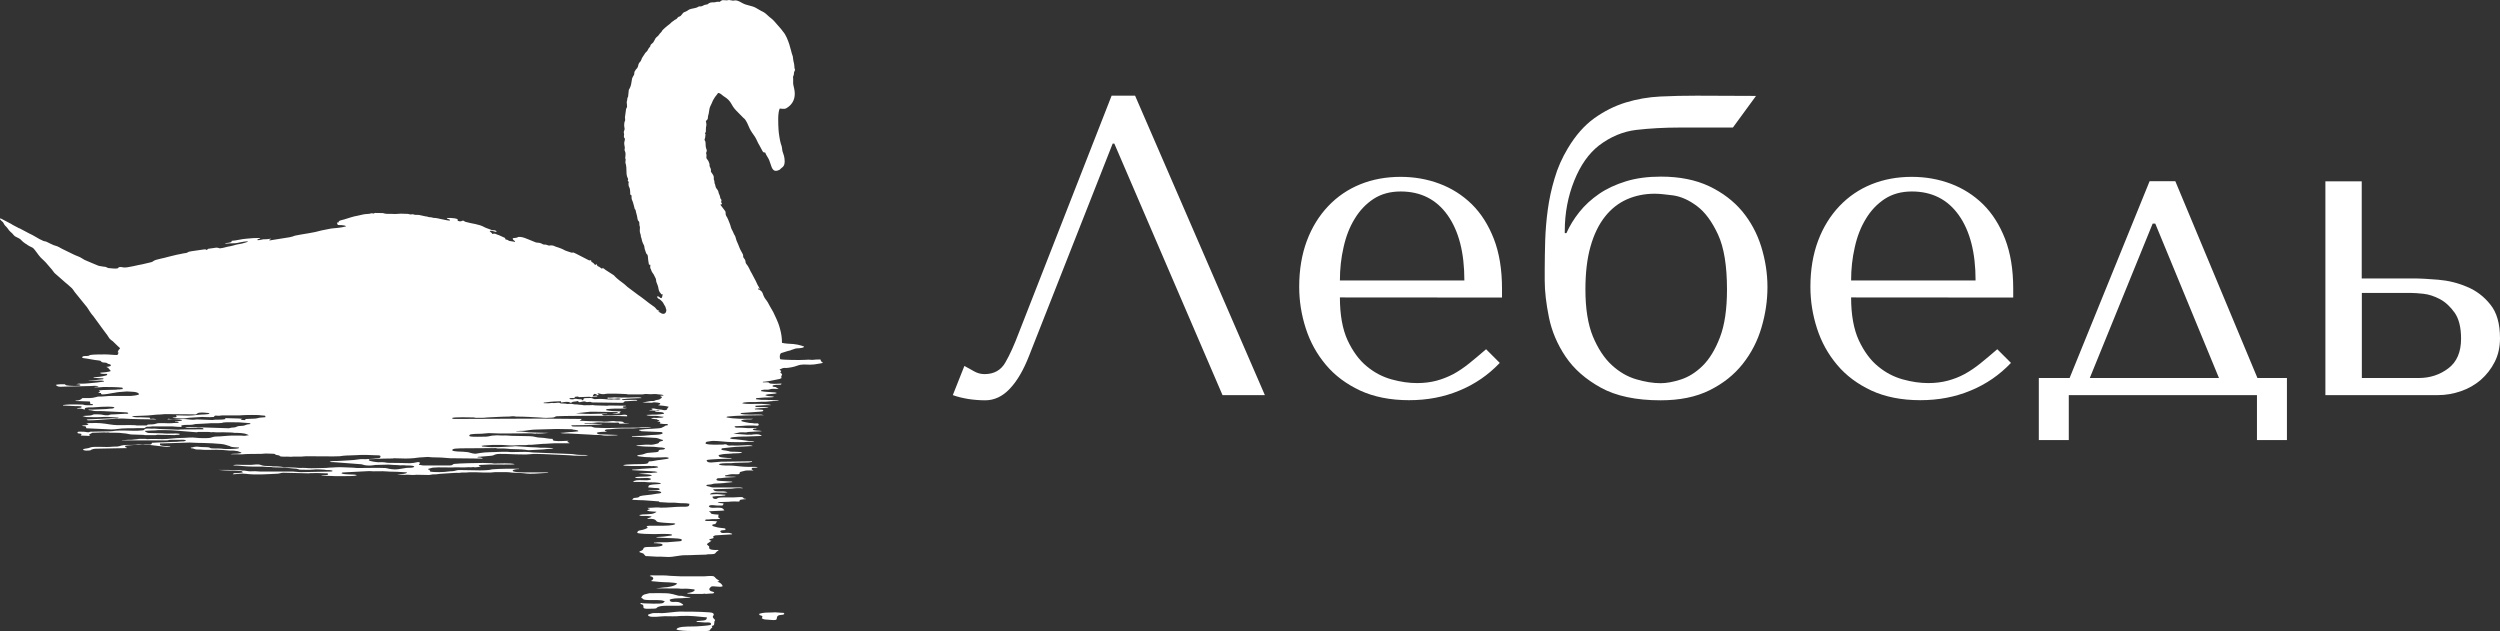
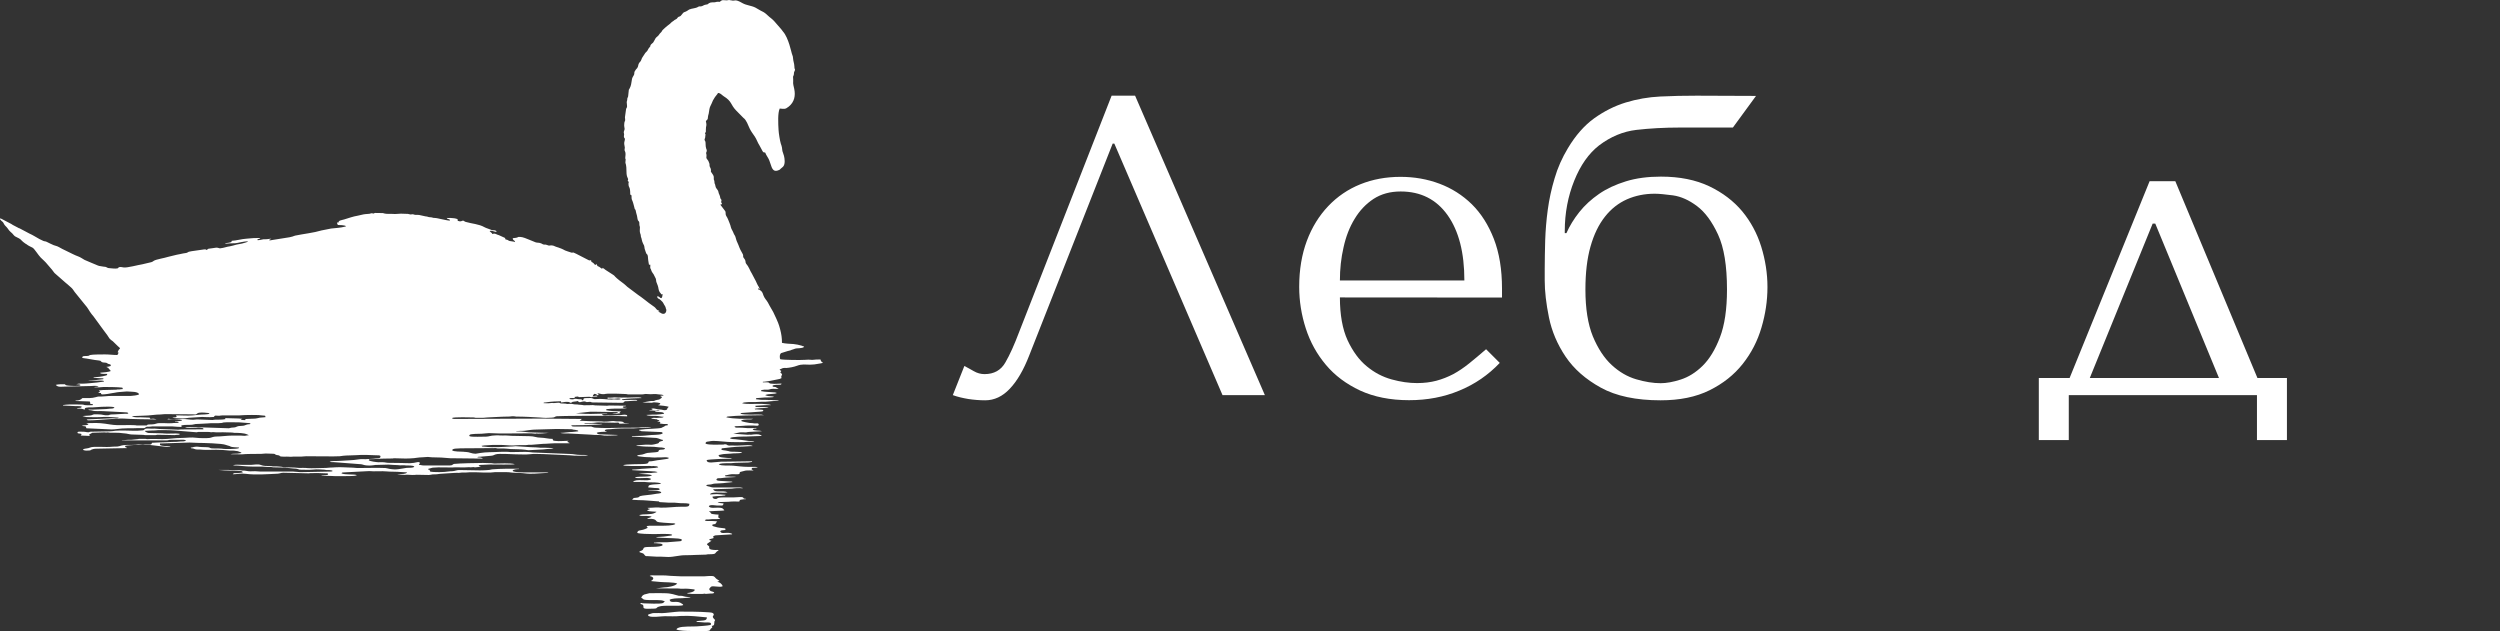
<svg xmlns="http://www.w3.org/2000/svg" width="2119" height="535" viewBox="0 0 2119 535" fill="none">
  <rect x="0" y="0" width="2119" height="535" fill="#333333" stroke="none" />
  <g clip-path="url(#clip0_519_206)">
    <path d="M962.1 81.1H942.2L863.9 281.2C859.8 292.1 855.9 300.8 852.1 307.3C848.4 313.8 842.5 317.1 834.5 317.1C831.4 317.1 828.3 316.3 825.4 314.6C822.5 312.9 819.8 311.5 817.4 310.2L807.6 334.9C811.7 336.4 816.1 337.4 820.8 338.2C825.5 338.9 830.3 339.3 835.1 339.3C842.8 339.3 849.8 336 855.9 329.5C862.1 323 867.6 313.6 872.4 301.2L943.1 121.7H944.5L1036.2 334.9H1072.1L962.1 81.1Z" fill="white" />
    <path d="M1273.1 252.2V244.6C1273.1 228.4 1270.8 214.4 1266.2 202.5C1261.6 190.7 1255.4 180.9 1247.5 173.1C1239.6 165.4 1230.5 159.6 1220.1 155.7C1209.7 151.8 1198.7 149.9 1187.1 149.9C1174.8 149.9 1163.4 152 1153 156.2C1142.6 160.4 1133.5 166.6 1125.8 174.7C1118.1 182.8 1112 192.6 1107.7 204.1C1103.4 215.6 1101.2 228.6 1101.2 243.1C1101.2 255.2 1103.1 267 1106.8 278.4C1110.5 289.9 1116.2 300.2 1123.8 309.2C1131.4 318.3 1141.1 325.5 1152.8 331C1164.5 336.4 1178.4 339.2 1194.3 339.2C1209.8 339.2 1224 336.5 1237.1 331C1250.2 325.6 1261.5 317.8 1271.2 307.6L1259.6 296C1254.6 300.4 1249.8 304.3 1245.3 308C1240.8 311.6 1236.4 314.6 1231.8 317.1C1227.2 319.5 1222.4 321.4 1217.5 322.7C1212.6 324 1207.1 324.7 1201.1 324.7C1194.3 324.7 1187.2 323.7 1179.6 321.6C1172 319.5 1165 315.9 1158.5 310.5C1152 305.2 1146.6 297.8 1142.2 288.4C1137.9 279 1135.7 266.9 1135.7 252.1L1273.1 252.2ZM1135.7 237.7C1135.7 228 1136.7 218.7 1138.8 209.6C1140.8 200.5 1143.9 192.5 1148.2 185.5C1152.4 178.5 1157.7 172.9 1164.2 168.6C1170.7 164.4 1178.3 162.3 1187.2 162.3C1204.2 162.3 1217.5 169 1227 182.4C1236.5 195.8 1241.2 214.2 1241.2 237.7H1135.7Z" fill="white" />
    <path d="M1438.1 81.1C1427.7 81.1 1417.4 81.3 1407.3 81.8C1397.1 82.3 1387.4 84 1377.9 86.9C1368.5 89.8 1359.6 94.3 1351.2 100.3C1342.9 106.3 1335.4 114.8 1328.9 125.7C1324.1 133.7 1320.3 142.1 1317.7 151.1C1315 160 1313.1 168.9 1311.9 177.7C1310.7 186.5 1310 195.2 1309.7 203.8C1309.5 212.4 1309.3 220.4 1309.3 227.9V237.7C1309.3 246.9 1310.5 257.3 1312.9 269.1C1315.3 280.8 1320 291.9 1327 302.3C1334 312.7 1344 321.5 1356.9 328.6C1369.8 335.7 1386.7 339.3 1407.5 339.3C1423.7 339.3 1437.5 336.5 1449 330.8C1460.5 325.1 1469.8 317.7 1477.1 308.5C1484.4 299.3 1489.7 289 1493 277.7C1496.4 266.3 1498.1 254.9 1498.1 243.3C1498.1 231.7 1496.3 220.3 1492.8 209C1489.3 197.8 1483.9 187.8 1476.7 179.1C1469.4 170.4 1460.1 163.3 1448.8 157.9C1437.4 152.5 1423.8 149.7 1407.8 149.7C1396.7 149.7 1386.8 151 1378.1 153.7C1369.4 156.4 1361.8 159.9 1355.3 164.4C1348.8 168.9 1343.2 174 1338.6 179.8C1334 185.6 1330.4 191.5 1327.7 197.6H1326.3V195.8C1326.3 180.6 1329 166.4 1334.3 153.2C1339.6 140 1346.6 130.1 1355.3 123.3C1365.2 115.8 1375.8 111.4 1387 110.1C1398.2 108.8 1410.6 108.1 1424.2 108.1H1468.8L1488.4 81.3L1438.1 81.1ZM1343.8 245.4C1343.8 231.4 1345.2 219.2 1348.1 209C1351 198.7 1355.1 190.3 1360.4 183.6C1365.7 176.9 1371.9 172.1 1379.1 168.9C1386.2 165.8 1394 164.2 1402.5 164.2C1406.1 164.2 1411.3 164.7 1418.1 165.6C1424.9 166.6 1431.6 169.6 1438.4 174.7C1445.2 179.8 1451.1 187.8 1456.2 198.8C1461.3 209.8 1463.8 225.3 1463.8 245.4C1463.8 262.1 1461.8 275.6 1457.8 286C1453.8 296.4 1448.9 304.4 1443.1 310.1C1437.3 315.8 1431.1 319.6 1424.6 321.7C1418.1 323.8 1412.4 324.8 1407.6 324.8C1401.3 324.8 1394.4 323.7 1386.9 321.5C1379.4 319.3 1372.5 315.3 1366.1 309.4C1359.7 303.5 1354.4 295.4 1350.1 285.1C1345.9 274.8 1343.8 261.5 1343.8 245.4Z" fill="white" />
-     <path d="M1706.4 252.2V244.6C1706.4 228.4 1704.1 214.4 1699.5 202.5C1694.9 190.7 1688.7 180.9 1680.8 173.1C1672.9 165.4 1663.8 159.6 1653.4 155.7C1643 151.8 1632 149.9 1620.4 149.9C1608.1 149.9 1596.7 152 1586.3 156.2C1575.9 160.4 1566.8 166.6 1559.1 174.7C1551.4 182.8 1545.3 192.6 1541 204.1C1536.7 215.6 1534.5 228.6 1534.5 243.1C1534.5 255.2 1536.4 267 1540.1 278.4C1543.8 289.9 1549.5 300.2 1557.1 309.2C1564.7 318.3 1574.4 325.5 1586.1 331C1597.8 336.4 1611.7 339.2 1627.6 339.2C1643.1 339.2 1657.3 336.5 1670.4 331C1683.5 325.6 1694.8 317.8 1704.5 307.6L1692.9 296C1687.9 300.4 1683.1 304.3 1678.6 308C1674.1 311.6 1669.7 314.6 1665.1 317.1C1660.5 319.6 1655.7 321.4 1650.8 322.7C1645.9 324 1640.4 324.7 1634.4 324.7C1627.6 324.7 1620.5 323.7 1612.9 321.6C1605.3 319.5 1598.3 315.9 1591.8 310.5C1585.3 305.2 1579.9 297.8 1575.5 288.4C1571.2 279 1569 266.9 1569 252.1L1706.4 252.2ZM1569 237.7C1569 228 1570 218.7 1572.1 209.6C1574.1 200.5 1577.2 192.5 1581.5 185.5C1585.7 178.5 1591 172.9 1597.5 168.6C1604 164.4 1611.6 162.3 1620.5 162.3C1637.5 162.3 1650.8 169 1660.3 182.4C1669.8 195.8 1674.5 214.2 1674.5 237.7H1569Z" fill="white" />
    <path d="M1913.4 320.4L1843.8 153.6H1822L1754.2 320.4H1728.1V373H1753.5V334.9H1913V373H1938.4V320.4H1913.4ZM1824.6 189.5H1826.8L1880.8 320.4H1771.3L1824.6 189.5Z" fill="white" />
-     <path d="M1971 153.6V334.9H2066.4C2072.9 334.9 2079.4 333.8 2085.8 331.6C2092.2 329.4 2097.8 326.2 2102.7 322C2107.5 317.8 2111.5 312.7 2114.5 306.8C2117.5 300.9 2119 294.2 2119 286.7C2119 274.4 2116.3 264.8 2110.8 258.1C2105.4 251.3 2098.8 246.3 2091 243.1C2083.3 239.8 2075.2 237.8 2066.7 237.1C2058.2 236.4 2051.1 236 2045.3 236H2001.8V153.7H1971V153.6ZM2001.9 320.4V248.3H2043.8C2046 248.3 2049.4 248.5 2054 249C2058.6 249.5 2063.2 251 2068 253.5C2072.7 256 2076.9 259.9 2080.6 265.1C2084.2 270.3 2086 277.6 2086 287C2086 298.4 2082.4 306.8 2075.2 312.2C2068.1 317.6 2059.7 320.4 2050.2 320.4H2001.9Z" fill="white" />
    <path fill-rule="evenodd" clip-rule="evenodd" d="M672.2 65.4C672.2 64.9 672.1 65.3 672.3 64.7C672.4 64.4 672.7 64 672.8 63.4C673.2 61.7 672.6 62.1 673.4 60.4C674.4 58.4 673.6 59.3 673.4 57.6C673.2 56.2 673.4 55.7 673.1 54.3C672.9 53.4 672.6 52.3 672.4 51.1C672.3 49.8 672.2 49.2 672 47.9L671.1 45.2C670.9 44.9 668.4 32 663.7 26.8C663 26 662.9 25.6 662.2 24.8L656.1 17.8C653.7 15.3 652.7 15 651.2 13.5C649.6 12 648.1 10.6 646.1 9.7C645.7 9.5 645.4 9.4 644.9 9.1L640.2 6.4C636.8 4.7 632.8 4.6 629.4 2.7C622.4 -1.4 623.3 1.3 619.8 0.3C619.6 0.4 618.2 0 618 0L616 0.3C614.4 0.3 612.9 0 612.2 0.2C611.5 0.4 611.8 0.3 611.4 0.6C608.8 2.5 610.1 1.2 608 1.5C606 1.7 607.4 2 603.7 2C602.5 2 601.9 2.2 601 2.7C598.4 4.3 601.7 3.1 597.5 4.1C596.3 4.4 595.6 5.2 594.2 5.4C592.6 5.6 592.8 5.1 591.6 5.9C589.4 7.2 586.5 7 584.1 8.1L582.1 9.4C580.1 10.5 579.7 10.1 578.9 11.1L576.9 13.5C576.2 14.1 576.2 13.8 575.3 14.2C574 14.8 574.3 15.7 573 16.3C570.7 17.4 571.8 17.2 570.4 18C568.7 19 568.6 19.8 566.8 21C566.4 21.3 565.9 21.7 565.5 22C564.4 22.8 564.1 23.3 563.2 24C560.1 26.6 561.5 26.5 560.1 27.6C558.7 28.8 558.6 29.9 557.1 31C555.8 32 555.4 32.7 554.7 34.2L553.6 36.1C553.1 36.7 551.8 37.4 551.4 38.3C550.9 39.5 551.7 38.8 550.7 39.9C549 41.8 549.3 42.4 548.4 43.4L548.1 43.7L548 43.8C547 44.8 546.8 44.9 546.1 46.2L544.4 48.8C543.6 50 543.7 51.3 542.4 52.6C542.1 52.9 542.2 52.8 541.9 53.1C540.7 54.7 541.2 56.2 540.1 57.7C539.7 58.2 539.4 58.4 539 58.9C536.8 61.8 538.1 61.8 537.4 63.4L536.2 65.5C535.8 66.5 535.6 66.8 535.5 68.1C535.2 70.5 534.8 72.9 533.7 74.9C533.4 75.4 533.1 75.8 533 76.1L532.4 81.7C531.9 83.7 531.8 81.8 531.6 84.8C531.6 85.4 531.2 86 531.2 86.4C531.2 88 531.6 89.4 531.5 90.2C531.3 91.6 531.1 91.3 530.7 92.2L529.7 99.4C529.7 100.6 530 101.1 529.9 101.9C529.7 102.9 529.4 102.8 529.2 104C528.7 107.7 529.6 108.3 529.4 109.5C529.3 110.5 528.7 111 528.7 112.4C528.7 112.4 529 113.1 529 113.9C529 114.8 528.8 114.8 528.8 115.4C528.8 117.1 529.6 117.1 529.7 117.7C529.6 119.5 528.9 120.5 529.1 122.1C529.2 123.2 529.4 123.5 529.5 124.5C529.8 126 529.4 125.4 529.4 126.7C529.3 127.9 529.8 128.1 530 128.9C530.2 129.5 530.2 130.5 530.2 131.2C530.2 131.7 530.1 132.4 530 133.3C529.8 135.2 530.3 134.1 530.3 135.2L530.1 137.6C530.1 138.8 530.1 137.8 530.4 138.9C530.9 141 531 143.1 531 145.4C531 151.4 533 150.7 532.2 152.9L532 153.3L532.1 153.4L532.2 153.5L532.5 153.7C532.8 154 532.7 153.9 533 154.3C532.8 155 532.7 154.8 532.7 155.3C532.7 160.3 534.2 156.7 534.2 165C536.2 165.2 534.6 167.1 535.8 169.8L536 170.1C536.5 171.1 536.8 172.7 537.2 174L538 177.1C538.3 177.7 538.5 177.2 538.8 178.4C539 179.1 539 179.6 539.2 180.3C539.8 182.5 540.1 183.2 540.4 185.7C540.6 187.5 541.8 187.2 541.9 188.8C542 189.5 541.8 190.3 542 191C542.1 191.4 542.4 192.2 542.4 192.6C542.4 194.8 542 196.1 542.7 198C543 198.8 543.2 199.2 543.2 200.3C543.2 201.1 543.7 201.3 544 203.3C544.3 205.3 545.9 208 545.9 208.1C546.3 209.2 546.2 210.4 546.6 211.5C546.6 211.6 546.7 211.6 546.7 211.7C547.1 212.8 547.2 213.5 547.7 214.6C548.7 216.7 549 214.1 549.4 220.3C549.5 221.8 549.8 222.2 549.9 223.4C550 225.2 550.4 224 551.2 224.4C551.2 227.9 550.9 226.7 551.7 228.2L552.3 229.9C552.7 230.9 553.5 231.7 554 232.5L555.8 236.1C556 236.7 555.9 236 556 236.9C556.2 237.9 556.1 238 556.3 238.9L557.5 242C558.2 243.6 558 246 559.2 247.7C559.8 248.5 560.3 248.6 560.4 249.6C561.6 249 561.6 248.8 561.5 250.4C561.4 251.4 561.2 252.1 560.7 252.7C558.4 252.5 559.7 251.2 556.9 251.2C557.4 253.6 558.6 252.9 559.9 254.3C560.7 255.2 561.6 255.7 562.2 256.9C563.3 259.2 563.8 259.1 564.3 261C564.5 261.7 564.3 261.4 564.5 262C564.8 262.8 564.8 261.6 564.8 262.7C564.8 265.5 562.7 267.2 559.8 265.1L558.1 264.2C558.7 263.4 558 263.7 559.1 264C558.3 262.9 558.6 263.5 557.4 262.9C556.2 262.2 555.8 261 554.7 260.2L550.1 256.9C549.4 256.4 543.3 251.5 540.9 250L531.7 243.1C530.6 242.2 530.1 241.5 528.9 240.6C527.2 239.4 522.6 235.9 521.4 234.5L520.8 233.8C520.4 233.4 520.6 233.6 520.1 233.2C519.4 232.7 519.1 232.5 518.4 232.1L513.6 229C511.9 228 513 228.1 510.5 227V228L507.8 226.1C507.1 225.7 506.7 225.8 506.3 225.3L505.7 223.8C505.7 223.7 505.6 223.7 505.6 223.6C505.4 224.5 505 224.7 504 224.2L503.1 223.1C502 222 501 222.5 501 220.6C499.5 220.6 500.1 221 498.9 220.5L488.6 215.2C483.9 212.7 486.8 215.2 482.8 213.6C481.8 213.2 481.4 213.3 479 212.3C477.6 211.7 477 211.1 475.5 210.6C474.7 210.4 474.4 210.2 473.6 209.9C472.9 209.6 472.4 209.5 471.7 209.3C470 208.8 469.5 208.1 467.6 208C465.8 207.9 465.8 208.6 463.8 207.7C461.7 206.8 461.8 207.9 459.8 206.9C459 206.4 459 206.4 458.1 206.1C456.5 205.5 455.4 205.9 454 205.4L448.6 203.2C446.7 202.4 443 200.8 440.8 200.8C438.9 200.8 439.8 200.7 438.4 201.3C437.1 201.8 435.8 201.6 434.6 201.9C434.7 204.2 436.1 203.1 436.6 205.2C435.9 205 435.8 204.9 435.3 204.8C434.1 204.5 432.5 204.5 431.4 204.1C430.5 203.7 430.9 203.5 429.3 203.1C428.3 202.8 428.8 203.3 428.3 202.6C428.1 202.3 428.3 201.9 428.1 201.7L422.8 199.3C422.3 199.1 421.9 199.1 421.3 198.8C420 198.1 418.7 197.7 417.4 198.4C417.2 197.8 416.7 197.4 416.1 196.9L415.5 196.4C415.1 196 415.3 196.4 415.1 195.8C417 194.9 419.7 197.1 421 196.3C420 194.8 418.5 195.3 417.1 195.1C416.8 195 416.1 194.8 415.8 194.6C414.2 193.9 412.1 193.4 410.7 192.6C405.8 189.8 400.1 189.7 394.8 188.1C393.6 187.7 394.3 188 393.6 187.5C392.2 186.6 392.3 187.1 390.9 187.5C389.9 187.8 389.2 187.5 388 187.2L387.8 185.7C386.9 185.5 385.7 185 385 185L381.4 184.7C380.2 184.7 381.1 184.9 380 184.8C379.7 184.8 379.2 184.7 378.6 184.7C379.5 185.6 378.8 185.3 380.1 185.7C381.2 186.1 381.1 185.7 381.4 187C379.5 187 376.1 186.1 373.4 185.6C371.3 185.2 370.4 184.8 368.1 184.7C366.4 184.7 366.9 184.3 365.4 184.2C362.2 184.1 363 183.5 360.7 183.4L355.2 182.2C354 182 353.1 182.2 352 182.1C350.8 182 350.8 181.6 349.4 181.6C348.3 181.6 349.1 182 347.5 181.7C347 181.6 346 181.3 345.8 181.3L339.8 181.1C337.2 181.1 335.9 181.6 332.5 181.3H329.4C325.7 181.3 325.1 180.6 324.4 180.6L318 180.5C317.3 180.5 317.1 181 316.5 181C315.5 181 316 180.6 314.6 180.8C313.9 180.9 313.9 181.1 313.2 181.2C312.2 181.3 310.4 181.5 309.6 181.5C308 181.6 305 182.5 303.3 182.8C299.1 183.5 295.7 184.8 291.7 186C288.9 186.8 287 186.8 286.9 188.6H285.6C285.7 189.6 286 190 286.4 190.7C287.7 190.7 292.2 190.8 293.3 191.7C293.1 191.8 293.2 191.8 292.8 192C292.7 192 292.5 192.1 292.4 192.1C288.7 193.1 284.3 193.3 280.7 193.7L272.6 195.3C265.6 197.4 257.4 198.2 250.2 199.7C249.3 199.9 248.9 200.2 247.9 200.5C247 200.8 246.3 200.9 245.4 201.1L230.9 203.4C230 203.6 228.6 203.9 228.1 203.6C228.5 202.7 229 203.2 229.9 202.3C228.9 202.3 227.8 202.6 226.7 202.7C225.5 202.9 224.5 202.7 223.3 202.8C222.4 202.9 219 203.9 218.1 203.5C218.3 202 219.7 203.1 220.7 201.7L215 201.8C213.8 201.9 210.7 202.1 209 202.3C205.1 202.5 200 204 196.5 204.1C196.1 204.8 196.3 205.1 195.7 205.3L194.9 205.5C194.6 205.6 194.3 205.6 194.1 205.7C192.5 206.1 191.3 205.8 190.7 206.6L194.5 206.3C200.3 206.1 198.5 206.5 204.6 205.2C206 204.9 208.8 204.5 210.3 204.5C209.7 205.3 207.7 205.7 206.7 206C204.7 206.7 202.7 206.8 200.6 207.3C199 207.7 196.2 208.6 194.7 208.8C192.6 209 189.5 210.2 187.1 210.4C186.1 210.5 186.8 210.6 186 210.4C183.5 209.6 183.2 209.9 179.9 210.4C174.7 211.1 177 210.7 175.3 211.9C174.1 211.5 175.1 211.3 173 211.4L162.5 212.9C161.7 213.1 160.6 213.2 160 213.4C159 213.8 159.1 214.1 157.9 214.4C156.9 214.6 156.3 214.7 155.3 214.8C154.2 215 153.6 215.1 152.5 215.4C151.5 215.7 151 215.6 149.9 215.9L142.5 217.7C139.6 218.7 132.2 219.8 130.3 221.1C129.3 221.7 129.6 221.8 128.3 222.2L120.7 224C117.3 224.5 107.8 227.1 104.9 226.7C103.5 226.5 101.4 225.8 100.3 226.9C99.7 227.5 100.3 227.3 99.4 227.5C97.6 227.9 94.7 227.4 92.8 227.3C91.6 227.2 91.4 227.2 90.6 226.7C89.6 226.1 88.9 226.1 87.7 226C86.7 225.9 85 225.6 84 225.4C82.5 225 79.8 223.6 77.8 222.9L71.7 220.3C69.9 219.3 68.2 218 66.2 217.3C63.1 216.2 60.3 214.6 57.3 213.2L52.8 211C51 210.1 49 208.7 47.1 208.3C46.3 208.1 46.2 208.1 45.5 207.8C43.4 206.8 41.6 206.1 39.6 205C38.8 204.6 38.8 204.7 37.8 204.5C37.2 204.4 36.9 204.3 36.3 204L33.4 202.6C30.6 201.1 28 199.3 25 198L16.7 193.6C15.8 193.3 15.9 193.4 15.1 192.9L10.9 190.7C10.4 190.4 9.9 190.1 9.5 189.8L1.1 185.4C0.6 185.2 0 185.2 -0.5 184.9C-0.3 185.7 0.4 186.3 1 187C1.7 187.8 2.3 187.9 2.7 188.6C3.7 190.2 3.4 190.3 5 191.9L5.5 192.4C6.9 193.9 7.2 195 9 196.6L9.8 197.3C10.9 198.2 11.5 199.4 12.7 200.3C13.9 201.1 15.4 201.5 17 202.6C17.9 203.2 18.6 204.5 21.4 206.4C22.2 206.9 22.7 207.1 23.4 207.7C24.8 208.7 26.3 209.2 27.7 210C29.3 211 32.5 216.3 34.5 218.3C36.5 220.3 38.5 221.9 40.2 224.1L43.3 227.7C44.4 228.8 45.1 230.2 46.2 231.4L56 240C56.5 240.4 56.4 240.3 56.9 240.7C58.1 241.8 59.1 242.7 60.4 243.8C61.5 244.7 62.5 246.4 63.3 247.5L72.2 258.5C74.4 260.8 75.7 263.8 77.7 266.3C78.3 267 78.6 267.4 79.2 268.1L86.2 277.7C86.8 278.5 87.1 278.9 87.6 279.6C88.9 281.6 90.6 283.3 91.8 285.4C93.7 288.7 95.2 288.4 96.8 290.4L100.2 293.7C100.9 294.2 101.5 294.6 101.7 295.5C101 296.4 101.1 295.7 100.5 296.8C100.3 297.2 99.8 298.2 99.7 298.6C100.4 298.8 100.1 298.5 100.5 299.1C100.1 299.8 99.8 300.2 99.5 300.9C95.8 300.9 92.8 300.4 89 300.4C87.2 300.4 78.1 300.4 76.5 300.9C75.1 301.3 75.8 301.6 74.2 301.7C71 301.9 70 301.5 69.6 303.2C71 303.8 71.8 303.6 73.3 303.9L80.3 305.1C87.6 306 84.1 305.6 86.4 306.9C87.3 307.4 88.2 307.2 89.5 307.4C90.7 307.5 90.7 308 92 308.5C93.4 309 93.8 308.4 93.9 310.2C93.2 310.5 91.1 311 90.1 311L91.3 311.6C92.2 312 91.6 311.6 92.2 312.5C92.2 312.6 92.4 312.7 92.4 312.8L93.1 313.4C93.6 313.9 93.6 313.7 93.7 314.6C92.5 315.2 86.8 315.9 85 315.9V316.4C86.3 316.7 85.8 316.9 87.8 316.9C88.8 316.9 89.8 316.9 90.9 316.9C90.8 318.2 90.4 318.1 89.3 318.4C86 319.3 82.6 319.7 79.1 319.7C79.5 320.1 79.4 320.1 80.1 320.2C82.5 320.6 85.2 320.5 87.7 320.7C87.4 321.8 87.6 321.3 86.5 321.5L81.5 322.1C80.5 322.2 75.3 322.4 74.7 322.7L86 322.6C87.4 322.8 87.8 322.5 88.2 323.4C86.4 323.6 84.3 324 82.3 324.2C79.2 324.5 72.8 325.2 70.1 325.2C68.6 325.2 66.6 325 65.3 325.5C64.5 325.8 65.1 325.5 64.8 325.7C65.6 325.7 66.2 325.6 67 325.8C68.1 326 67.9 325.7 68.1 326.7C66.5 327.4 59.7 327.1 57.5 326.8C55.9 326.6 55.9 326.6 55 325.7C51.9 325.7 49.9 325.6 47.3 326.2C48.9 328.4 52.1 327.7 54.5 327.7L76.7 327.2C78 327.2 80.2 326.9 81.7 327.1L83.5 327.3C82.8 328.2 80.7 327.6 79.7 328.3C81.1 328.3 82.6 328.3 84.1 328.3C85.7 328.3 86.2 328 87.9 328C91.2 328 100.3 328.1 103 328.5C104 328.6 104 328.7 104 329.8C102.6 329.8 102.5 330 101.2 330.1C100.7 330.1 100.2 330.1 99.7 330.1C98.5 330.2 99.7 330.3 98.6 330.3L86.9 330.6C85.8 330.7 85.3 330.9 83.8 330.9C84.4 331.7 84.5 331.1 84.8 331.9C84 332.3 83.8 332.2 83.3 332.9C84.6 332.9 84.4 333.1 85.6 333.2C85.7 334.2 85.9 334.3 87.1 334.3C88.9 334.3 93.4 333.6 95.2 333.2C95.8 333.1 96.7 332.9 97.1 332.9C98.3 332.7 100 332.3 101.1 332.3L107.4 331.8C111.2 332.1 117.3 331.7 117.9 334.3C116.4 335.1 112.5 335.5 110.8 335.6H94.3C90.8 335.6 88.5 336.1 85.9 336.1C83.9 336.1 83.1 336 81.3 336.6C77.8 337.7 73.8 337.4 70.3 337.4C69.4 337.4 69.4 337.9 68.9 338.3C67.4 339.3 65.9 339.5 63.9 339.5C64.3 339.9 63.5 339.5 64.5 339.9L76.1 340.3C76.4 341.8 76.7 340.8 76.4 342.3C77.6 342.3 77.4 342.6 78.7 342.6V343.4C75.5 343.4 76.3 343.7 72.3 343.4C71 343.3 71.1 342.9 69.5 342.9C66.3 342.8 58.8 342.7 56 343C55.6 343 54.8 343.1 54.4 343.2C52.9 343.5 53.8 342.9 53.4 343.7L63.4 344.2C64 344.3 64.8 344.2 65.4 344.2C67.1 344.2 67.9 344.3 69.2 344.5C69.1 345.7 68.6 345.6 67.4 345.7C66.5 345.8 65.8 345.7 65.1 346.3C67.1 346.3 68.8 346.3 70.5 346.8C71.3 347 70.9 347.1 72 347.1C72.1 346.8 71.8 346.6 71.9 346.2C72.4 345.1 77.4 345.3 78.6 345.3L86.3 344.8C88.6 344.8 95 344.3 97 345.3C96.6 346.5 94.1 346.3 93 346.4C89.1 347 84.4 346.8 80.9 347.1C77.4 347.4 78.9 347.1 74.8 347.1C75.4 348 76.7 347.5 77.9 347.9C80.9 348.9 84.6 348.2 87.8 348.5L105 349.4C106.6 349.5 108.3 349.4 108.8 350.2C108.2 351 107.6 350.7 106.2 350.7L97.5 351.2C91 351.2 93.8 351.9 91.4 352C87.8 352.2 87.4 351.2 83 351.2C78 351.2 80.9 350.9 77.4 352C76.2 352.4 71.9 352.3 69.9 352.7L73.2 353.5C77.2 353.7 83.9 353.7 87.8 353.4C91 353.2 97.5 353.7 100.8 354L99.9 354.4C98.8 354.7 97.4 354.5 96.2 354.5L73.5 355.5C73.9 356 74.1 356.3 75 356.3C80.7 356.3 86.8 355.6 92.4 355.3C94.9 355.1 102.8 354.5 105.4 354.8C109 355.2 128.1 355.5 132.8 355.5L132.4 355.4C132.3 355.4 132.3 355.4 132.2 355.3L130.3 354.9C129 354.6 127.1 355.9 126.9 354C123.6 354 122.5 353.7 119.2 353.7C117 353.7 114.7 353.9 112.5 353.2L112 353C112 352.9 111.9 352.9 111.8 352.9C112.8 352.8 113 352.6 114.3 352.6L122 352.3C126.8 352.3 131.5 351.3 136.3 351.3C137.8 351.3 138.2 351 139.9 351L163.6 351.2C165.6 351.3 165.9 351.7 167.3 350.4C168.5 349.3 173.3 349.7 174.9 349.9C176 350.1 177.2 349.8 177.6 350.8C176.7 351 174.2 351.3 173.3 351.3C169.8 351.3 166.9 351.8 163.3 352.1C158.9 352.5 153.6 352 149.2 352.1C149.6 353.2 149.6 352.3 149.7 353.4C148.8 353.8 147.3 353.9 146.1 353.9C146.2 353.9 146.2 354 146.3 354L146.9 354.2C147 354.2 147.8 354.4 147.8 354.4C148.6 354.5 149 354.5 149.8 354.5C155.6 354.6 154.2 355 160.2 354.1L171.3 353.4C173.6 353.4 175.5 353.7 177.7 353.6C177.8 353.6 177.8 353.6 177.9 353.6L181.3 353.4C182.2 351.6 183.1 352.5 185.9 352.4C187 352.3 187.1 352.1 188.4 352.1H202.5C204.7 352.1 205.8 351.8 207.9 351.8C211.6 351.8 215.4 351.6 219.1 351.8C220.7 351.9 222.5 352.3 224.2 352.3C225 352.3 224.9 352.8 225 353.6C224 353.6 221.2 353.9 220.3 354C219 354.3 217.4 354.7 216.3 354.8L209.1 355.1C208.1 355.2 207.9 355.2 207.8 356.1C206.2 356.1 205.2 355.9 204 355.8C204.5 355.2 204.8 355.4 205.3 355C204 355 203.5 354.7 202 354.7C197.9 354.7 194.8 354.4 190.8 354.4L191.1 355.2C188.6 355.8 185.3 355.7 182.7 355.7C181.4 355.7 181.3 355.9 180.2 356L166.9 355.5C165.8 355.5 165.1 355.8 163.6 355.8C160.9 355.8 157 355 154.9 355.2C152.9 355.4 146.7 355.5 144.5 355.2C143.4 355.1 142.6 354.5 141.9 355.5C143.8 355.5 146.5 355.3 148.2 355.5C149.3 355.6 149.9 355.7 151.3 355.7C152.7 355.7 153 355.9 154.1 356V356.5C153.1 356.6 153.5 356.8 152.6 356.8C151.1 356.8 150.1 357.1 148.3 357.1V357.4C149.8 357.4 150.4 357.4 151.6 357.7C151.2 358.6 150.4 358.5 148.8 358.5C147.4 358.5 146.7 358.6 145.7 358.7C142.3 359.1 135 358 132.3 359.1C130.9 359.7 128 359.8 126.1 359.8C124.2 359.8 125.2 360.6 124.1 360.6H115.7C115.1 360.6 115.4 360.4 114.4 360.4C108.1 359.9 100.8 361 93.5 359.8C87.4 358.8 83.3 358.3 77.1 358.6C76.7 358.6 76.3 358.6 75.8 358.6C74.5 358.6 74.2 358.8 73.2 358.9C73.3 358.9 73.3 359 73.4 359C74.6 359.5 73.5 358.7 75 359.7C73.5 360.9 71 360 69.4 361C70.2 361.2 71.5 361.2 72.1 361.3C73.3 361.7 72.7 362 73.2 363L94.6 364C97.7 364 102.2 363.2 103.3 363.2C106.6 363.1 109.2 362.9 112.5 363C115.4 363 115.8 362.8 119.5 362.9H122.2C123.5 362.6 123.1 361.9 124.6 361.7C125.1 361.6 125.6 361.7 126.1 361.7C127.6 361.7 127.8 361.5 129.2 361.4H145.8C148.3 361.6 151.6 361.9 154.2 361.9C153.8 361.3 153.5 361.3 153.6 360.9C153.8 360.1 158.9 360.1 159.3 360.1C160.5 360 161.6 360.2 162.8 360C163.8 359.8 164.9 359.5 165.8 359.4C167.6 359.2 173.5 359.2 176 358.9C179.6 358.4 184.4 359 187.9 358.5C188.6 358.4 188.6 358.3 189.3 358.1C190.8 357.8 201.4 357.9 202.9 358L209.6 358.5C211.3 358.5 211.9 358.6 212.4 359.3C211.3 359.9 210.3 359.2 207.8 360.4C205.7 361.4 202.9 360.6 200.8 361.6C198.8 362.6 198.2 362.2 196.1 362.5C195.8 362.5 194.2 363 194 363L169.7 362.2C168 362.2 167.2 362.1 165.9 361.9H156.7L158.4 362.5C159.2 362.6 159.7 362.6 160.6 362.6C163.7 362.6 168.4 362.2 171.4 362.8C172.4 363 172.3 362.8 172.4 363.9L153.4 364C152.3 364 152.4 364.2 151.2 364.2L143.3 363.9C140.3 363.9 137.8 363.6 135.1 363.6C133.5 363.6 132.8 363.3 131 363.3C129.8 363.3 128.1 363.4 126.9 363.3C121.1 362.8 123.4 364.8 120.5 364.8L116.4 365.1C110.9 365.2 102.7 364.6 97.8 365.1C96.1 365.3 95.1 365.6 92.9 365.6L77.1 365.9C75.7 365.9 75.8 366.4 75.1 366.4C72.6 366.4 73.4 365.9 69.2 365.9C68.6 365.9 67.2 365.8 66.6 365.9C65.5 366.1 65.3 367.1 66.2 367.3C67.2 367.5 68.5 367.5 69.2 367.9C68.9 368.9 67.7 369.2 69.2 369.2L76.1 369.5C75.8 368.5 75.8 369.2 75.6 368.2L77.5 367.3C77.9 366.9 77.5 367 78.5 366.8L88.6 366.5C90.8 366.8 90.5 366.5 91.4 366.5L93.4 366.8C93.9 366.8 94.5 366.8 94.9 366.8C96 366.8 97.1 366.8 98.2 366.8C101.1 366.8 101.5 366.9 104.1 367.2C105.3 367.4 106 367.3 107.1 367.5C109 367.9 110.5 368.3 112.7 368.3L121.6 368.6C122.6 368.7 122.2 368.8 122.9 368.8H131.8C132.2 368.8 132.6 368.6 133.6 368.5L148.2 368.8C148.9 368.8 148.4 368.6 149.5 368.6C150.7 368.5 151.9 368.8 152.6 367.8C148.8 366.9 142.7 367.9 138.8 367.4C138.6 367.4 138.4 367.4 138.1 367.3L126 367C125.1 367 123 366 122.7 365.2L128.3 364.9C130.5 364.9 132.1 364.8 133.9 364.6C136.3 364.6 138.7 364.6 141 364.6C145.5 364.6 149.9 365.1 154.3 365.4L166.6 366.4C167.1 366.4 167.2 366.2 168.1 366.1H173C174.1 366.1 175.2 366.1 176.3 366.1L177.8 366.2C178.2 366.2 178.8 366.4 178.9 366.4C180.3 366.4 179.7 366.1 181.3 366.3C183.7 366.6 186.4 366.4 188.9 366.4L196.3 366.6C197.5 366.6 197.5 366.8 198.6 366.9C201.9 366.9 206.8 366.9 209.7 368.3C210 368.5 210.1 368.5 210.4 368.6L210.9 368.9C209.9 368.9 208.5 369.3 207.5 369.4C206.1 369.5 205.7 369.2 204.2 369.2C201.8 369.2 199.4 369.2 197 369.2C192.4 369.2 187.7 370 183.2 370C180.7 370 179.2 371 177.6 371.2C175.5 371.5 168.6 371.4 166.8 371.1C162 370.4 158.2 371.2 153.9 371.2C148.2 371.2 143.1 372.2 137.6 372.2C134.1 372.2 128.1 371.9 125.3 372.2C124 372.3 124.2 372 123.5 372H117.9C116.8 372 118.1 372.1 116.8 372.2L111 372.8C110.1 372.8 109.1 372.7 108.2 372.8C106.6 372.9 105.1 373.1 103.1 373.1L103.7 373.3C103.8 373.3 103.8 373.3 103.9 373.3H141.7C142.8 373.2 143.1 372.8 144.5 372.8C146.8 372.7 149.1 372.8 151.4 372.8C153.1 372.8 155 372.5 156.7 372.9L157.8 373.4C156.3 374.2 155 374.2 152.7 374.2C151.6 374.2 151.1 374.5 149.6 374.5C144.5 374.5 139.8 375 134.8 375C132.5 375 131.2 375.3 128.9 375.3C128.3 376.5 128.4 376.8 126.6 376.8H116.9C116 376.8 115.9 377 115.1 377C110.5 377.4 105.8 376.5 101.4 378.1C99.5 378.8 96.5 378.4 94.4 378.7C89.9 379.3 79.1 378 76.2 379.4C74.7 380.2 72.1 380 70.4 380.8C70.9 381.8 70.4 381.3 71.1 381.6C72.3 382.2 74.9 381.8 76.3 381.8C76.9 381.8 77.4 380.3 82.2 380.3L107.7 379.8C107.1 378.9 106.5 379.6 106.1 378.6C105.7 377.7 106.8 377.8 107.8 377.6L113.2 377.2C114.6 377.1 116.1 377.3 117.6 377.2L121.2 376.9C122.3 376.9 121.5 377.1 122.7 377.1H126.6C128.5 377.3 142.7 379.1 143.9 378.9C144.5 378.8 144.2 378.9 144.5 378.7L143.6 378.4C141.2 377.8 137.9 378.4 135.6 377.2V375.9L160.6 375.1C163.1 375.1 165.2 375.4 168 375.4C171.9 375.4 188.6 375.8 191.4 377.1C192.6 377.6 193.3 377.6 194.4 378C195.4 378.3 194.8 378.3 195.6 378.6C196.4 379 201.3 379.3 202.6 379.3C202.3 380.1 203 379.6 202 380C200.6 380.6 190.9 380.7 189.7 380.5C187 380.1 184 380.1 181.2 380.1C180.3 380.1 179.8 380.1 179 380C177.8 379.7 178.3 379.7 177.6 379.4C176.3 378.8 171.3 379.1 169.3 378.8C164 378.1 163.9 379.4 161.6 379.4C162 380.4 162.5 379.8 163.9 380.2C164.7 380.4 165 380.7 166 380.9C166.9 381.1 168 381 169 381C170.3 381 170.6 381.2 171.6 381.2C175 381.5 179.8 381.2 183.3 381.2C186.8 381.2 190.7 381.5 194.3 381.9C195.3 382 196.3 381.9 197.3 381.9C198.6 381.9 198.7 382.1 199.9 382.2C202.1 382.3 202.6 383 204.5 383.5V384C203.4 384.1 202.4 384.5 201.2 384.5C200.4 384.5 196 384.6 195.3 385L205.2 385.1C207.6 384.7 218.1 384.7 221.4 384.7C222.7 384.7 223.6 384.4 225.2 384.4C226.7 384.4 228 384.5 228.5 384.5C229.5 384.5 230 384.5 231.6 384.6C233.9 384.7 232.6 385.3 234.6 385.7C235 385.8 236 385.8 236.4 386C237.3 386.3 236.8 386.5 237.6 386.8C238.7 387.3 243.3 386.9 245.1 387.1C247.5 387.3 247.7 387 248.7 387H255.6C256.9 387 258 386.7 259.7 386.7C265.2 386.7 284.9 387 288 386.7C288.8 386.6 290.1 386.4 290.9 386.3C294.3 385.9 298.5 386.1 302 385.8C306.7 385.4 313.9 385.6 318.9 385.9C320.2 386 322.5 385.6 322.5 386.9C322.5 388.1 321.6 388.3 320.5 388.4C318.9 388.4 317.2 388.9 315.4 388.9L310 389.2C308.2 389.3 306.2 389 304.5 389.3C298.7 390.3 292.7 390.2 286.8 390.7C284.8 390.9 281 390.4 279.4 391.5C280.6 391.6 281.2 391.8 282.7 391.7L306.2 393.5C308.2 393.8 308.5 394.6 313.1 394.6C315.4 394.6 317.8 394.1 318.2 394.1L329.2 393.8C330.8 393.8 332.1 394.1 334.1 394.1C336.1 394.1 337.4 394.3 339 394.4C340.7 394.5 342.4 394.2 344 394.5C345.4 394.7 350 394.2 351.2 395.5C350.2 396.9 346.6 396.3 344.4 396.6C338.8 397.4 336.2 398.5 330.1 397.4C328.8 397.2 327.9 396.8 326.7 396.7C320.6 396.4 309.8 396.7 302.9 396.7C301.3 396.7 300.9 396.4 299.3 396.4L291.9 396.1C290 396 285.8 395.9 284 396.1C282.7 396.2 281.8 396.3 280.1 396.3C278.5 396.3 278.1 396.6 276.5 396.6C272.9 396.6 263.3 397.1 261 396.8C258.8 396.5 255.8 396.6 253.3 396.6C251.7 396.6 251.2 396.3 249.5 396.3L241.8 396.1C240.7 396.1 239.4 395.8 238.4 395.6C236 395.3 233.6 395.3 231.1 395.3C230.1 395.2 230.1 395 228.8 395C226.3 395 223.4 395.1 221 394.1C218.9 393.2 215.3 393.9 213.2 394C210.5 394 207.7 394 205 394C203.3 394 199 393.5 197.6 394.5C200.3 394.5 202.9 394.7 205.3 395C211.2 395.6 216.5 395.5 222.4 395.5C224.1 395.5 225 395.8 227 395.8C227.8 395.8 228.8 395.8 229.6 395.8C230.7 395.9 230.5 396 231.6 396.1C234.9 396.1 237.4 396.3 240.5 396.3L248.7 397.1C252.5 397.1 253.2 398.1 254.1 398.1C257.9 398.1 262 398.4 265.7 398C268.8 397.6 271.7 398 274.8 398.1C275.8 398.2 275.5 398.3 276.6 398.4C278 398.5 280.9 398.2 282 399.2C281.8 399.3 281.9 399.3 281.5 399.5C281.4 399.5 281.2 399.6 281.1 399.6C280.6 399.7 280.4 399.7 279.9 399.7L254.6 400.2C252.8 400.2 250.3 399.7 248.5 399.7H220.9C219.2 399.7 218.2 399.4 216.3 399.4C212 399.4 212.4 399.8 208 399C207.1 398.8 206.4 398.9 205.5 398.9C204.4 398.8 204.6 398.6 203.5 398.6L192.5 398.3C189.9 398.3 187.4 398.3 184.8 398.3L188.9 398.6C189.5 398.6 189.6 398.7 189.9 398.7L195.8 398.9C196.4 398.9 197.2 398.9 197.8 398.9L202.6 399.2C204.2 399.2 205.5 399.1 205.7 400.5C204.1 400.6 203 401 201.1 401C199 401 198.1 400.7 197.3 402C201 402 204.1 401 208.2 401.6C216.9 402.7 226.5 401.9 235.3 401.5C237.3 401.4 238 400.7 240.2 400.7L261.9 401.2C263.1 401.2 261.6 401 262.9 401H265.7C269.4 400.8 272.6 401.2 276.4 401.2C277.6 401.2 277.5 401.1 278.2 401.7C277.9 402.8 277 402.7 275.7 402.7C274.5 402.8 274.1 402.9 272.6 402.9V403.2C273.6 403.2 274.4 403.2 275.2 403.3L280.3 403.4C283.4 403.7 293.7 403.6 296.8 403.5C297.6 403.5 301 403.4 301.9 403C302.3 402.9 302.2 402.9 302.4 402.7C300.3 401.7 292.6 402.7 289.4 401.2C290.1 400.3 290.3 400.5 291.6 400.4L312.9 399.3C317.8 399.8 323.4 399.1 328.2 399.6C330.8 399.9 334.3 399.7 336.9 399.9L345.1 400.4C344.1 401.9 340.7 401.7 338.9 401.9L337.1 402.1C337.1 402 337 402.1 336.9 402.2C339.2 402.2 341 402.5 343 402.5C344.6 402.5 343.9 402.3 345.8 402.4C348 402.6 350.9 402.7 353.1 402.4L363.5 402.6C364.5 402.6 365.7 402.2 366.6 402.1C367.8 402 368.8 402.1 370 402C371 401.9 372.4 401.7 373.2 401.6L385.7 400.8C386.8 400.7 388 400.8 389 400.8C390.3 400.8 390.4 400.5 391.8 400.5C392.9 400.5 394 400.5 395.1 400.5C396.3 400.5 397.1 400.3 397.9 400.3H403.4C403.4 400.3 403.5 400.3 403.6 400.3L409.2 400.5C411.5 400.5 413.8 400.5 416.1 400.5C417.6 400.5 418 400.2 419.4 400.2H429.6C432 400.2 433.8 400.7 436 400.7C438 400.8 440.6 400.8 442.6 401C444.8 401.3 449 401.7 451.2 401.5C452 401.4 452 401.5 452.7 401.5L462.3 400.9C463.3 400.9 464.2 400.9 464.9 400.4C459.6 400.4 454.3 400.4 449.1 400.4C446.6 400.4 435.7 400.7 434.5 399.1C434.9 397.7 438.4 397.6 439.9 397.6V397.3C431.7 397.3 424.7 397.2 417.4 397.8C416.4 397.9 416 398.1 414.9 398.3C414.2 398.4 413.3 398.5 412.3 398.5C410.1 398.5 408.9 398.8 406.7 398.7L389.1 398.4C387.1 398.4 385.5 399.3 383.5 399.4C382.3 399.5 381.3 399.4 380.4 399.6C376.6 400.3 367.7 400.4 364.6 399.7C364 398.5 364.7 398.1 362.8 397.9C363.1 397.1 362.6 397.6 363.7 397.2L366.7 396.4C372.1 395.8 381.8 396.4 383.8 396.2C384.6 396.1 385.2 396.1 386 396.1C389.6 396.1 393.5 396.3 397.1 396C398.5 395.9 397.5 396.1 398.8 396.1L401.4 395.9C402.2 395.9 402 396.2 402.9 396.1L407.7 395.6C406.8 395.2 406 395.3 405.7 394.5C405.8 394.5 405.8 394.4 405.9 394.4C406.8 394 407.7 394 408.8 394L415.4 393.7C419.1 393.6 435.3 394.1 436.4 393.4C431.8 392.3 424.1 392.9 419 392.9C417.9 392.9 417.9 392.7 416.7 392.6L409.3 392.4C404.3 392.4 389.5 392.7 385 393.2C383.4 393.4 384 394.5 381.4 394.5H358.9C357.5 394.5 356.4 394 355.1 394C355.2 392.6 355.9 393.4 355.9 392.5C355.9 390.8 351.7 392.2 350.9 392.3C347.1 393 341.3 392.3 337.7 392.4C335.8 392.4 332.4 392.3 329.4 392.3C327.6 392.3 326.8 391.9 325.3 391.8C323.9 391.7 322.1 391.8 320.7 391.8C319.2 391.7 313.3 391.1 312.5 390C313.1 389.1 312.9 389.2 314.3 389.2C318.3 389.2 321.9 388.7 326.1 388.7L332.8 388.6C334.1 388.6 332.5 388.4 333.8 388.4L341.3 388.6C343.9 388.8 351.2 388.5 353.4 388C354.6 387.8 356.9 387.6 358.1 387.6C359.6 387.6 360.8 387.3 362.7 387.3L366 387.6C371.5 387.6 376.5 387.9 381.6 388.4L409.2 388.7C408.5 387.7 405.8 387.7 404.6 387.7C405.2 386.9 405.7 387.3 407 387.1L415.3 386.4C418.5 386.2 418.2 385.7 420.2 385.1C423.1 384.2 434.1 385.1 437.5 385.1C440.7 385.1 446.3 385.4 449.1 385C452.5 384.5 457.3 384.9 461 384.9L482.8 385.9C487.6 386.5 493.3 386.2 498.3 386.2C498.2 386.2 498.2 386.1 498.1 386.1C498.1 386.1 498 386 497.9 386L497.5 385.9C495.9 385.5 494.1 385.6 492.4 385.6C488.4 385.6 485.9 384.8 483.7 384.8L451.5 383.5C449.4 383.3 447.9 383 445.4 383L432.8 383.2C427.8 382.5 420.1 383.3 414.8 383.3C409.6 383.3 403.3 384.6 403.1 384.6C399.9 384.6 397.5 383.1 395.2 383.1C394 383.1 393.7 383 392.9 382.9C390.9 382.7 384.3 383 383.2 381.6C383.7 379.8 388.2 380.3 390.5 380L420.2 379.8C420.7 379.8 420.8 380 421.7 380.1H426.6C428.7 380.1 430.8 380.5 432.7 380.6C436.9 380.8 441.1 380.7 445.1 381.2C445.7 381.3 447.3 381.6 448 381.6L457.4 381.1C459.1 381.1 462 380.8 463.6 380.6C465.2 380.4 467.9 380.6 469.2 379.8C466.5 379.8 464.6 379.5 461.8 379.5C460.5 379.5 459.2 379.5 458 379.5C456.5 379.5 456.1 379.2 454.4 379.2C449.5 379.2 439.7 378.2 437.1 378.2C436.3 378.2 435.8 378.3 434.7 378.4C426.7 378.7 418.7 379.6 410.8 378.6C409.1 378.4 408.8 378.8 408.2 377.9C409.3 377.6 411.7 377.4 413 377.4L418.1 377.1C419.9 377.1 421.7 377.1 423.5 377.1C427.5 377.1 430.8 377.6 434.7 377.6C436.9 377.6 438 377.3 440.1 377.3H445.5C446.8 377.3 446.8 377.1 448 377C448.8 377 449.7 377 450.6 377C453.6 376.9 457.2 376.3 460.3 376.2C463.8 376.2 467.1 375.7 470.3 375.7H482.8C481.8 374.2 481.2 375.8 481 373.9C481.4 373.9 481.3 373.9 481.7 373.8L482 373.6C478.2 373.6 474 374.2 470.6 373.7C468.8 373.4 468.8 373.7 468.4 372C464.7 372 461.5 371 458.7 371C454.4 371 453.1 369.7 448.7 369.7L433.6 369.4C431.9 369.4 430.8 369.1 428.8 369.1C427.3 369.1 425.2 369.2 423.7 369.1C421.1 368.8 421.2 369.1 419.1 369.1C416.1 369.1 414.3 370.1 412 370.1C409.7 370.1 399.6 370.5 398.3 369.8C397.9 369.6 398.3 369.9 397.7 369.4C398 368.2 398.7 368.2 400.1 368C403.8 367.5 407.5 367.9 410.8 367.4C413 367.1 415.7 367 417.3 367.2C420.6 367.6 441.2 367.3 446.7 367.3C448 367.3 449.3 367.3 450.5 367.3L453.8 367.6C454.6 367.6 454 367.3 455.3 367.4C456.4 367.5 455.3 367.6 456.5 367.5C457.4 367.4 458.3 367.4 459.4 367.4L465.3 366.9C460.8 366.9 457.1 366.7 452.8 366.6C445.8 366.6 443.9 365.6 437.5 365.6V365.4C439 365.4 439.9 365.3 441.1 365.2C442.3 365.1 443.4 365.3 444.6 365.1C447.7 364.7 451.1 364.1 454.3 364.1C460 364.1 465.8 363.6 471.7 363.6L484.2 363.8C485.7 363.9 485.6 364.3 487.3 364.3L489.6 364.8C490.3 365.2 489.1 364.7 490.1 365.1V365.6C488.8 365.6 486.8 366.1 485.5 366.1C481.8 366.1 478.7 366.9 475 366.9C475.1 366.9 475.1 367 475.2 367L475.6 367.1C477.8 367.5 479.6 367.4 481.7 367.4L500.6 368.4C502.8 368.6 504.7 368.7 507 368.7C510.3 368.7 510.4 369.1 512.1 369.2C515.6 369.4 519 369.1 522.6 369L523.9 368.7C519.4 368.7 514.6 368.2 510.1 368.2C508.4 368.2 506.5 368.3 505.8 366.9C506.8 366 512.7 365.9 514.5 365.9C514.4 365.9 514.4 365.8 514.3 365.8L513.9 365.6C513.5 365.5 513.8 365.7 513.3 365.4C512.6 365 512.8 365.3 512.6 364.6C513.7 363.7 515.8 363.9 517.1 363.8C523.5 363 530.5 363.1 537.1 363.1C539 363.1 539.9 362.8 541.9 362.8C545.5 362.8 548.5 362.5 551.9 362.5C551.6 362.3 551.9 362.4 551.3 362.3C549.6 361.9 545.6 362.2 543.7 362.2L541.1 362.5C532.2 362.5 524 362.5 515.1 362.8C511.5 362.9 508.5 362.6 504.9 362.5C503 362.5 501.6 361.5 500.8 361.5H486.2C485.2 361.5 484.4 361.3 484.2 360.5C488.3 360.5 507.5 360.2 510.5 359.5C510.2 359.3 510.5 359.4 510 359.3C509 359.1 508.5 359.5 507.3 359.4L503.9 359.2C501.6 358.9 497.9 359.2 495.5 359.2V358.7C498 358.7 499.6 358.5 501.9 358.5C504 358.5 505.3 358 507.8 358L521.1 358.3C522.9 358.4 524.5 357.6 524.9 359.1L532.7 359C532.7 359 532.9 359 532.9 358.9C532.9 358.8 533 358.9 533.1 358.8C527.2 358.8 529.6 358 527.3 357.4C526.2 357.1 524.8 357.2 523.6 357.2C521.5 357.2 520.1 356.7 518.7 356.9C516.1 357.2 514.1 357.5 511.9 357.4C511.3 357.4 510.8 357.3 509.8 357.2L500.3 357C499.6 357 499 356.9 498.3 356.9L491.4 356.6L493.2 355.1C481.6 355.1 470.6 354.8 459.2 354.8L386.7 355.1C385.8 355.1 383.5 355.3 383.1 354.3C385.1 353.3 398.5 353.8 401.2 353.8C402.1 353.8 402.2 354 403 354.1H409.9C411.1 354.1 411.9 353.8 413.5 353.8L423.7 353.3C426.2 353.3 428.1 353 430.9 353.1C432.5 353.1 432.9 352.9 434.2 352.8C435.7 352.7 436.4 353 437.5 353.1C444.6 353.1 450.9 353.5 457.7 353.9C459.3 354 460.8 354.2 462.8 354.2C464.7 354.2 466.1 354.1 467.7 354C470.9 353.8 469.6 353.2 471.9 352.8C473.4 352.5 515.8 352.3 518.3 352.4L531.6 352.9C531.4 351.9 531.8 352 531 351.7C529.3 351.1 526.7 351.9 525.2 351.9L516.1 352C513.9 351.8 511.8 352.8 510.1 351.3C511.5 350.6 514 351.2 515 350.5C508.6 350.5 502.9 351 496.3 350.8L488.1 350.3L500.1 349C501.8 349 503.5 349 505.2 349L523.8 349.3C523.5 349.9 523.8 349.6 523.1 349.9C522 350.4 520.5 350.3 519.2 350.3C519.5 350.5 519.2 350.4 519.8 350.5C521.1 350.8 525.1 350.7 526.1 350H525.3V349.2C526.6 349 525.8 349.5 526.1 348.7C522.5 348.7 516.8 348.4 513.8 347.7C513.9 346.6 514.2 346.7 515.3 346.7C516.4 346.6 516.6 346.6 517.4 346.5C521.4 346.1 527.5 346.7 531.1 345.9L531.4 345.7C529.8 345.7 528.7 346 527.8 345.2C529 343.4 529.6 345.4 530.6 343.9L516.3 343.7C515.7 343.7 515.5 343.9 514.5 343.9L504.5 343.6C503.3 343.5 502.7 343.2 501.2 343.4L494.9 343.5C493.8 343.4 493.3 343.1 492 343.1C489.8 343.1 489.8 342.7 488.6 342.8C485.9 342.9 485.3 342.1 482.8 342.3C479 342.7 481.7 342 476.4 342C473.1 342 476.4 340.8 470.1 341.6C468.8 341.8 468.6 341.4 467.1 341.6C463.4 342.1 463.9 341.7 460.6 341.7C460.9 340.9 461.8 341.3 463.9 340.9C467.7 340.3 471.5 340.2 475.4 340.1C475.7 340.7 475.6 340.3 475.4 341.1C477.3 341.1 478.2 340.6 480.3 340.6C483.9 340.6 482.4 341.4 483.6 341.4C485.1 341.4 484.3 340.5 486.7 340.4C488 340.3 488.6 340.2 489.8 339.9C490.8 341.4 491.7 340.9 493.3 340.5C496.1 339.8 496.2 340.6 497.3 340.8C497.9 340.9 498.7 340.6 499.8 340.6C501.3 340.6 500.8 341 502.1 341.1L524.1 341.4C527 341.3 528.4 342 529.5 340.1C533.1 340.1 536.5 339.6 540.2 339.6C539.7 338.8 540.1 339.2 538.8 338.9L529.7 339C528.5 339.1 527.6 339.4 526.9 338.5L531 338C532.7 338 533.5 337.7 535.3 337.7C538.5 337.7 540.9 337.4 544 337.4L543.1 337C541.8 336.7 540.8 336.8 539.5 336.8C539.3 336.8 539.1 336.8 538.9 336.8L531.9 337C529.3 336.8 527.4 337.1 526.7 337C525.2 336.8 525.8 337 524.4 337L520.8 336.8C520.3 336.8 519.6 336.9 518.8 337C517.3 337.2 516.8 337 515 337V338C516.7 338 516.4 337.7 518.4 337.9C519.1 338 519.9 338 520.6 338C522.4 337.9 524.6 337.3 526.2 338.2C524.4 339.1 522.2 338.5 520.3 338.5C519.5 338.5 519.2 338.7 518.3 338.7C514.2 338.7 510.2 337.7 504.6 338.3C502.5 338.5 502.9 337 499.1 337.4C498.1 337.5 496.5 337.3 495.6 337.5C493.6 337.9 495.3 339.2 493.8 339.2C492.7 339.2 493.7 339.1 493.2 338.8C492.7 338.5 493.3 338.7 492.7 338.5C492.2 338.3 491.6 338.4 491 338.4C489.5 338.4 489.3 338.1 488.1 338C486.7 337.9 486.7 338.5 485.1 338.5C483.6 338.5 483.1 338.4 482.5 337.7C483.6 337.2 485.7 337.4 487.1 337.4V336.4C488.3 336.4 488.2 336.2 489.2 336.1C490.9 336.1 489.9 336.6 491 336.6L499.7 336.3C500.7 336.4 500.7 336.7 501.2 336.7C502.3 336.7 500.8 336.1 506.3 336.1C505.7 334.6 504.8 335.8 502.5 335.8C502.6 334.8 503.2 334.3 503.8 333.8C504.3 333.9 505 334 505.4 334.2C506.2 334.7 506.6 335.7 507.4 334.5C507 333.5 506.8 334.4 506.4 333.5C508.1 333.1 509.2 334.4 512 334.1C513.1 334 513.3 333.7 514.9 333.7H517.7C522 333.5 526.6 333.9 530.7 334C531.7 334 531.7 334.3 532.2 334.3H544.2C545.9 334.3 546.5 333.7 548.8 334C552.6 334.5 554.6 333.5 558.4 334.3C559.9 334.6 561.7 334.2 562.5 335.3L560.3 335.4C559.7 335.5 560.1 335.4 559.7 335.6C560.5 336.7 560.2 335.5 561 336.6C560.8 337.5 560.9 337 560.4 337.5C558.4 339.3 558 338.5 555.6 339.3C554.6 339.6 555 339.8 553.6 339.9C552.6 339.9 551.9 339.8 550.9 340L544.9 341.1C544.9 341 544.8 341.1 544.7 341.2L548.7 341.3C548.9 341.3 549.1 341.3 549.5 341.3C554.5 341.6 552.2 341.1 554.4 341C554.8 341 559.2 341.2 559.7 342C559.3 343.5 558.7 342.4 557.9 343.5C559.2 343.5 565.9 344.3 566.8 344.8C566.1 345.9 566 345.3 565.5 346.6C565.3 347.2 565.7 347.1 564.8 347.4C562.9 348.2 561.4 347.1 559.6 347.1C556.5 347.1 556.2 346.1 551.7 346.1L553.2 346.6C552.8 347.9 551 347.3 550.1 347.9C552 347.9 553.4 347.9 555 348.1C556.4 348.3 557.2 347.7 558.4 348L559.3 348.4C558.5 348.4 557.8 348.4 557 348.4C555.7 348.4 555.8 348.2 555.2 348.9C558.2 349.6 562.6 348.7 562.9 350.7C562.5 350.9 557.3 351.4 556.6 351.4H555.2C554.6 351.4 554 351.4 553.4 351.4L547.8 351.7C549.3 352.7 554.2 352.5 555.7 352.5C558.5 352.5 559.9 353.3 562.6 353.3C561.2 354.5 559.4 353.9 557.1 354.2C555.5 354.4 554.6 353.9 553.1 354.3C551.9 354.6 552.7 354 552.1 354.9C554 354.9 554.9 355.4 556.9 355.4C557.6 356.6 558.5 355.5 558.9 356.7L556.9 357.2C558.1 357.5 560.7 357.2 559.3 358.7L559 358.9C560.2 359 561.6 359.4 562.8 359.4C563.5 359.4 564.5 359.3 565.1 359.4C566 359.5 566 359.5 566.1 360.4C565.8 360.4 564.7 360.6 564.3 360.7C563.3 361 563.9 360.8 563.2 361.4L561.3 362.3C561.2 362.3 561.2 362.4 560.8 362.6C558.9 363.4 546.6 363.5 542.8 364.2C541.3 364.5 541.9 364 541.6 364.8C542.8 364.9 542.7 365.2 543.7 365.5L559.7 366.2C560.5 366.3 561.1 366.1 561.5 366.8C561.7 367.2 562.1 366.9 561.3 367.6C560.4 368.3 556.4 368.6 555.1 368.6C551.4 368.6 547.4 369.3 543.9 369.4L535.5 369.6C536 370.4 535.7 370.1 537 370.1L556.3 371.2C558.7 371.6 559.7 372.6 562 372.9C561.7 373.9 562 373.4 561.1 373.8C560.5 374 560.2 374 559.7 374.2C557.8 374.8 559.2 375.1 557.8 375.8C557.1 376.1 552.9 377.1 551.9 377C548.5 376.7 545.5 377 541.9 377.3C541.3 377.3 540.9 377.4 540.4 377.5L539.1 378C540.8 378 543.8 378.2 545.3 378.4C547.5 378.7 553.9 378.4 557.9 379.1C559 379.3 559.7 379.2 561 379.3C562 379.4 562.5 379.7 563.6 379.8C563.5 381.1 562.4 381 561.1 381.1C556.7 381.2 559.5 382.5 557.2 383.1C555.7 383.5 550.5 383.6 548.8 383.9C547.2 384.2 547.2 384.4 545.9 384.8C544.7 385.2 544.1 385.4 542.7 385.5C541.4 385.6 540.8 385.7 539.9 386.3L540.3 386.5C540.3 386.5 540.4 386.6 540.5 386.6L542.3 386.9C543.4 387 543.7 387.1 544.8 387.2C547.1 387.6 550.2 387.4 552.5 387.7C554.6 387.9 555.4 387.8 557.4 387.7C558.2 387.7 559.1 387.7 560 387.7C561.9 387.7 564.8 387.3 566.4 387.9C566.8 388 566.7 388 566.9 388.2C566.4 388.9 566.1 388.8 565.1 389L559.7 389.8C556.4 390 553.4 391.1 550 391.1L549.2 392.6C549 392.7 547.8 393.1 547.7 393.1C544 393.7 530.1 393.1 528.1 394.4C529.6 395.1 539.2 395 542.3 395H547.9C548.6 395 549.5 394.9 550.6 394.9C551.9 394.9 551.5 395.2 552.8 395.1C553.9 395 553.5 394.9 554.7 395.1C556.6 395.4 557.2 394.9 557.9 396.2C556.9 396.2 556 396.5 555.3 396.6L546.9 397.2C543.1 397.3 539.6 398 535.9 398V398.5L555 399.6C555.6 399.7 556.6 400 557.4 400.1C557.1 400.3 557.4 400.1 556.9 400.3C556.8 400.3 556.3 400.5 556.3 400.5C555.7 400.6 555.5 400.6 554.9 400.6C553.5 400.6 553.3 400.8 552.1 400.9C551.1 401 550 400.8 549 400.9L541.1 401.6C544 401.9 548.7 401.9 550.7 402.3C551.5 402.4 551.8 402.7 552.6 402.7C551.2 404.6 542.8 403.5 538.5 404.5V405C541.8 405.8 547.6 404.6 550.6 405.4C551.8 405.7 551.2 405.2 551.5 406C551.6 406.2 552.2 406.4 550.5 406.8C548.6 407.3 546.1 407 544.1 407C542.6 407 541 406.9 539.6 407.1C538.5 407.3 537 407.6 536.6 408.5H546.3C547.4 408.5 548.3 408.8 549.9 408.8C553.3 408.8 557 408.8 560.4 409.6C559.3 410.4 558.6 410.3 557.4 410.4C555.6 410.5 552.9 410.6 551 411.1C549.8 411.4 549.6 411.8 549.5 413.2C552.1 413.2 554.2 413.7 556.9 413.7C558.5 413.8 558.7 413.9 559.2 414.7C558.7 415.4 558.3 415.3 557.2 415.5C554.7 415.8 551.8 415.7 549.3 415.7C549.4 415.7 549.4 415.8 549.5 415.8C549.5 415.8 549.6 415.9 549.7 415.9L550.3 416C552.6 416.4 559.8 415.4 560.5 417.5C559.8 418.5 557.4 418.2 554.7 418.8C552.2 419.4 544 419.9 542.6 420.5C541.3 421 542.2 421.3 540.5 421.7C537.7 422.3 537.2 421.4 535.8 423.6L541.2 423.9C546.6 423.9 551.9 424.6 557.3 424.9C559.6 425 557.6 425 559.2 425.6C559.6 425.7 563.6 425.9 564.2 425.9C567.4 426.3 571.4 425.8 574.5 426.3C577.9 426.8 581 426.2 584.3 427C584.3 429.4 583.4 429.6 577.7 429.5C571.5 429.5 566.5 430.4 560.1 430.3C559.2 430.3 558.7 430.1 558.1 430.1C555.2 430 552.2 430.5 548.9 430.5C549.3 431.1 550 431.2 550.9 431.3C550.6 432 550.9 431.5 550.5 431.7L548.3 432.6C549.1 432.8 549.3 433.1 550.2 433.3C551.7 433.6 554.1 433.5 555.7 433.7C555.8 433.7 555.9 433.7 555.9 433.7C556 433.7 556.1 433.7 556.1 433.8L556.5 433.9C556.5 433.9 556.4 434 556.3 434L555.8 434.3C555.7 434.3 555.7 434.4 555.6 434.4C555.2 434.6 555.2 434.6 554.9 434.8C553.3 435.6 551.6 435.7 549.8 435.8C548.4 435.8 547.5 436.1 545.7 436C543.8 436 543.5 436.4 542.1 436.5V437C543.1 437.1 542.8 437.2 543.9 437.3C546.6 437.3 549.7 437.2 552.3 437.8C551.5 439 549.3 438.7 548.5 439.8C550.9 439.8 553.4 439.4 555.5 440.7L556.7 442C557.8 443.1 567.1 443.2 569.3 443.5C571.2 443.7 571.2 443.2 572.5 444.1C570.8 445.6 563.3 445.6 561.3 445.6H550.6C546.7 445.8 548.5 446.6 548.5 446.6L549 447.4C542.8 450.7 540.8 448.4 540.1 451.7C541.1 452.2 545.1 452.4 546.2 452.5L554.1 452.7C557.7 452.7 567.5 452.1 569.7 453.2C569.4 453.9 569.8 453.8 567.8 454.1C567 454.2 566.3 454.2 565.5 454.4C561.7 455.1 558 454.9 556.7 455.3L556 455.6C558.3 455.6 559.6 455.9 561.9 455.9L570.6 456.2C572.9 456.4 577.1 456.3 578 457.5C577.7 458.7 577.1 458.7 575.7 458.8L565.7 459.6C563.8 459.6 562 459.6 560.1 459.6C557.8 459.6 557 459.7 555.5 459.9C554 459.9 554.5 459.7 554.2 460.4C556.1 460.4 557 460.5 558.6 460.7C559.8 460.8 561.3 460.7 561.7 462C561.2 462.6 561.1 462.5 560.2 462.8C559.7 462.9 558.8 463.2 558.3 463.2C557.1 463.4 555.1 463.5 554 463.5C543.7 463.5 546.3 464.2 544.8 466C543.9 467 542.5 466.8 541.8 467.8L542.1 468C542.2 468 542.4 468.1 542.5 468.2L544.6 468.9C545.8 469.3 545.7 469.8 546.5 470.6C547.5 471.7 547.5 471.3 549.2 471.4L555.9 471.8C557 471.9 558.3 471.8 559.5 471.8L566.4 472.1C571.4 472.1 576 470.5 581.2 470.6C587.1 470.6 592.6 470.1 598.3 470.1C598.7 470.1 599.1 469.9 600.1 469.8C601.5 469.8 604.5 469.8 605.6 469.4C606.6 469 606.8 468 607.7 467.4C611.3 465.2 607.4 466.8 602.8 465.8C601 465.4 601 464.6 601.1 463.1C600.1 462.2 598.2 461.5 600.1 460.4L603.1 458.3C602 458 601.4 458.1 601.1 457.3C602 456.6 603.9 456.6 604.9 456C604.7 455 604.6 455.7 604.4 454.7C605.3 454.1 606 453.7 607.5 453.7L620.5 452.9V452.4C619.6 452.2 620.1 452.2 619.4 452C615.5 450.8 610.8 453.2 610.5 450.1C611.3 449.5 611.7 449.5 612.8 449.4C614.2 449.3 614.4 449.5 615.1 448.6C614.5 447.7 614.6 447.9 613.2 447.7C611 447.4 608.7 447.3 606.6 446.6C605.6 446.3 603.9 446.2 603.6 445C604.2 444.5 604 444.6 604.8 444.4C605.4 444.3 605.6 444.2 606.4 444.2C606.7 443.5 606.5 443.6 607 443C607.6 442.3 607.3 443 607.9 442.1C606.4 441.4 601.6 441.7 599.7 441.6C598.8 441.6 598.1 441.5 597.4 441.1C598.1 440.1 598.8 440.3 600.5 440.3C602.1 440.3 602.5 440 603.8 440C605 440 606.5 440.1 607.6 440C609.3 439.9 609.9 440 610.4 439.2C608.9 439.1 608.6 438.7 608.9 437.5C609.1 436.7 608.8 436.8 609.1 436.2C607.6 436.2 605.3 435.9 604 435.7C602.5 435.4 603 435.5 602.3 434.6C601.3 433.2 601.8 434.5 600.9 433.4C604.1 433.3 607.7 432.9 610.9 432.9C612.4 432.9 612.9 432.7 614 432.6C612.5 430.4 611.5 430.3 607.9 430.3C606.2 430.3 601.3 431 600.8 429C602 427.4 606.3 428.5 607.9 428.5C609.3 428.5 610.8 428.5 612.3 428.5C612.9 427.7 613.1 427.9 613.3 426.7C612.4 426.6 611.7 426.5 610.5 426.4C609.5 426.3 608.8 426.1 608.2 425.6L617.6 425.3C620.6 424.9 623.6 425.1 626.6 425.1C627.3 423.7 626.7 423.7 628.7 423.4C629.9 423.2 631.1 423.1 632.2 423.1V422.8C628.6 422.8 631.7 421.2 627.4 421.3C624.8 421.3 624.2 421.6 621.8 421.6C619.1 421.6 616.3 421.6 613.6 421.6C606.3 421.6 609 422.8 606.7 422.9C605.1 423 603.9 422.4 603.9 420.9C605 420.7 608.5 420.4 609.8 420.4C611.1 420.4 611.7 420.3 612.8 420.1C614.2 419.9 614.5 420.2 615.1 419.4C614 419.4 612.7 419.2 611.3 419.1C610.1 419 609.3 418.9 607.7 418.8L601.8 419.1C602.4 416.7 610.4 417.7 614.1 417.6C615.4 417.6 615.4 417.3 616.6 417.3L616.3 417.1C614.6 416.4 611.9 416.5 610 416.5C607.7 416.5 605.5 416.7 604.4 414.7L619.5 414.2C621.2 414.2 622 413.7 626.6 413.7C627.3 413.7 627.7 413.7 628.4 413.8C629.7 413.9 629.1 414.3 629.4 413.5C628.3 413.5 628.1 413.2 627.6 413.2H605.4C603.2 413.2 603 412.9 601.5 412.5C600.1 412.1 599.2 412.3 598.5 411.2C599 410.9 600.7 410.7 601.6 410.7C603.1 410.7 604.2 410 605.7 409.9C609 409.7 612.2 409.7 615.5 409.2C617.5 408.9 619.2 409 621 408.6C620.3 408.1 619.6 408.1 618.7 408.1L610.3 407.6C609.1 407.6 608.1 407.4 607.2 406.8C607.6 405 608.8 405.4 610.8 405.3C612 405.2 614 405 615.2 404.8L624 404.3C622.3 403.9 620.9 404.1 619.2 404C618 403.9 617.8 403.8 616.4 403.8C614.9 403.8 615 404 614.4 403C615.4 402.8 616.4 402.7 617.4 402.4C618.1 402.2 619.6 402 620.5 401.9C622.2 401.8 624.2 402.2 625.9 401.9C627.7 401.6 626.3 400.7 627.5 400L631.8 398.9C633.3 398.6 636.9 398.8 638.6 398.8C637.9 397.8 638.2 398.6 637.1 398C637.1 396.4 637.5 396.5 639.1 396.5C640.6 396.5 640.7 396.3 642.2 396.3C641.9 396.1 642.4 396.3 641.7 396C640.6 395.6 639.3 395.7 638.1 395.7C636.7 395.7 635.2 395.7 633.8 395.7C629.6 395.7 625.3 395.1 621.3 394.7C618.9 394.4 611 395.1 609.3 393.6C610 392.7 614.5 392.6 615.9 392.6C617.1 392.6 618.5 392.6 619.7 392.6C621.1 392.6 621.6 392.3 623.3 392.3L634.5 392C635.4 391.9 636.5 391.6 637.6 391.5C637.1 390.8 637.6 391 636.3 391L614.6 391.3C613.6 391.3 612.6 391.3 611.5 391.3L603 392C600.5 392 599.3 391.8 598.9 390C600.6 389.2 617.6 388.7 620.6 388.7L619.1 388.2C618.5 388.2 617.9 388.2 617.3 388.2C616.3 388.2 615.2 388 614 387.9C610.8 387.6 609.2 387.5 609.1 385.7C609.9 385.6 610.8 385.4 611.4 385.2C613.6 384.6 616.8 384.8 619.1 384.5C620.9 384.3 622.5 384.2 624.4 384.2C625.8 384.2 628.3 384.2 629 383.2C626.6 383.2 625.1 382.9 622.6 382.9C617 382.9 620.1 382.7 615.2 381.9C614.3 381.7 613.9 381.7 613 381.6C612.1 381.4 611.9 381.5 611.4 380.9C611.7 380 611.8 380 612.9 379.9C616 379.5 623.9 378.6 626.9 378.6C630.7 378.6 634.2 378.1 638.1 378.1C637.1 377.4 635 377.3 633.8 377.3L624.9 377.7C623 377.8 622.4 377.6 620.5 377.6C618.7 377.7 617.8 377.8 616.8 377.4C616.7 377.4 616.7 377.3 616.6 377.3C615.9 377 616.3 376.8 615 376.6C613.6 376.4 614.1 376.8 613.3 376.8C610.1 376.8 600.5 377.4 598 376C598.1 374.4 599 374.4 600.6 374.2C601.9 374 603.2 373.7 604.4 373.7C609.5 373.7 615.4 374.7 620.2 374.7C624.5 374.7 629.6 375 633.8 374.5C635.5 374.3 637.9 375 639.4 373.9C638.4 373.9 637.3 374 636.3 373.9C633.9 373.8 630.5 373.1 628.6 372.9C626.6 372.7 625.2 372.6 623.3 372.3C622.2 372.2 619.4 372.3 618.7 371.3C620.2 370 630.9 370 632.5 370L645.8 369.5C643.9 367.9 641.9 368 638.9 368.2L636.6 368.5C635 368.5 635.4 368.3 633.7 368.5L621.6 367.6L627.1 366.5C628.8 366.3 630.7 366.6 632.4 366.5C633.2 366.4 634.1 366.1 634.8 366.1L645.7 365.5C645.6 365.5 645.6 365.4 645.5 365.4C643.7 364.7 638.9 365.2 638 364C638.6 363.1 640 363.2 641.1 363.2V362.7C639.3 362.7 637.6 362.8 636.2 362.9C633.4 363.1 629.6 362.4 626.6 362.5C624.9 362.5 623.3 362.7 622.5 361.7C623.2 361.1 624.1 361.2 625 361.2L630.3 360.9C632.8 360.6 636.1 360.7 638.8 360.7C640.4 360.7 643.1 361.4 643.1 359.9C643.1 358.4 641 358.9 639.5 358.9C638.4 358.8 638.6 358.7 637.5 358.6C636.7 358.6 636.1 358.6 635.3 358.5C633.7 358.3 629.3 357.4 628.1 356.8C629 355.5 631.8 355.6 633.2 355.5C634.7 355.4 637.1 355.7 638.3 355C631.1 355 622 355.2 615.6 353.7C616.1 353.1 616.3 353.1 617.2 353C623.3 352.2 641.8 351.9 647.5 351.9L645.2 351.4C641.1 351.2 630.3 351.9 627.6 350.6C628.2 349.9 627.8 350.2 629 350L644.5 348.9C645.7 348.8 646.5 348.8 647 348.1C646.8 347.5 647 347.5 646 347.3L641.4 347C640.2 347 640.2 347.3 639.6 346.5C640.6 346 649.3 345.7 651.3 345.7C651.1 345.5 651.3 345.6 650.8 345.4C650 345 642.5 344.9 642.1 345C641.2 345 640.4 345.1 640.1 344.2C640.8 343.8 639.9 343.9 640.9 343.9L647.4 343.5C649 343.3 651.7 343.4 653.5 343.4C653.3 343.3 653.4 343.3 653 343.1C652.1 342.7 646.4 342.4 645.6 342.3C640.4 342.1 633.7 342.9 629 341.8C630.5 340.5 638.1 340.8 640 340.8L645.9 340.5C646.9 340.5 648 340.6 649 340.5C652.1 340.3 655.5 339.8 658.7 339.7C659.5 339.7 659.9 339.4 660.2 339.2H655.4C654.4 339.2 654 338.9 652.9 339C651.6 339.1 652.1 339.2 650.8 339C649.1 338.8 647.2 339 645.5 338.9C643.8 338.9 642.3 338.4 640.7 338.4C640.8 337.5 640.6 337.6 641.7 337.4L648.3 336.9C649.4 336.9 655.4 336.9 656.2 336.4C654.8 335.7 651.8 336 650.2 335.5L648.5 334.9C651.4 333.5 656.7 334.3 658.5 333.1L656.9 332.6C656.3 332.5 655.8 332.6 655.2 332.5L648.1 332C647.3 331.9 645.9 331.6 645 331.5C645.2 330.6 645.3 330.7 646.2 330.5C647.4 330.2 649 330.2 650.2 330.3C651.4 330.4 652.5 329.9 653.6 329.7C655.6 329.4 657.9 329.7 660 329.7L657.5 328.1C655.8 327.7 655.1 328.2 654.7 327.1C655.6 325.9 659.6 326.2 661.1 326.1C662.1 326 662.2 325.9 662.4 325.1C659.8 325.1 657.1 325.6 654.1 325.2C653.1 325.1 652.9 325.2 652.2 324.8C651.6 324.5 651.9 324.2 650.9 324.1C650 324 647.6 324.1 646.6 324.1V323.6C648.8 323.6 650.9 323 652.9 322.8L658.9 321.6C660.7 321.3 661.1 321.2 662.4 320.5C662.1 319 662 319 662.9 317.7C662.8 317.3 662.6 316.8 662.3 316.5C661.8 315.9 662 316.1 661.4 315.9C661.7 314.7 661.8 315.6 662.2 314.4L661.9 314.2C661.9 314.2 661.8 314.1 661.7 314.1L661.4 313.9C660.8 313.4 661.1 313.8 660.9 313.1C662.4 312.7 663 312 664.2 311.9C664.9 311.8 665.7 311.9 666.5 311.9C669.3 311.7 673 311 675.6 310C679.8 308.4 682.9 309.1 686.5 309.1C689.2 309.1 691.4 308.8 693.8 308.3C694.4 308.2 697 307.8 697.5 307.6C697.2 307.1 696.9 307 696.4 306.6C694.6 305.1 696.9 304.9 694.7 304.7C692.9 304.6 690.9 304.8 689 305C687.4 305.2 686.9 304.6 682.3 305C678.4 305.3 664 305.1 661.4 304.5C661.1 303.9 661 303.7 661 303C660.9 301.8 660.9 299.9 662.3 299.2C663.1 298.8 661.8 299.4 662.7 299.1L664.3 298.6C665.1 298.4 665.2 298.3 665.9 298.1C667.1 297.7 667.7 297.5 669.1 297.2C669.9 297 670 297 670.6 296.7C671.5 296.3 671.1 296.5 672.1 296.2C673.1 295.9 674 295.4 675.2 295.3C677.4 295.1 677.7 295.3 679.9 294.8C680.8 294.6 681.1 294.5 681.6 293.7C680.6 293.6 680.5 293.3 679.5 293C677.1 292.3 674.9 291.8 672.5 291.6C669.2 291.4 665.8 291.3 662.8 290.6C662.8 286.5 662.3 283.1 661.3 279.3C661 278.2 660.7 277.2 660.4 276.1C659.9 274.1 656.6 266.8 655.4 264.5L652.3 259.1C650 254.4 649.3 254.5 647.9 252.1C646.3 249.4 647.1 248.2 644.6 246.2C643.8 245.5 643 245.9 642.7 245.1C642.4 244.1 642.8 244.5 642.9 244.4C643.9 244.8 643.2 245.1 644.2 245.4L643.1 243.1C641.7 241.1 641 238.6 639.7 236.5C638.5 234.5 638.1 233.2 637.4 232.1C636.5 230.7 635.8 229.2 635.1 227.7C634.7 226.9 634.4 226.3 633.9 225.5L632.5 223.6C631.3 221.8 632.7 221.6 630.6 218.9C629 216.9 630.8 217.4 629.2 214.7C626.4 210 626.6 208.9 625 205.6C624 203.6 624 202.7 623.3 200.6C623 199.7 622.6 199.3 622.1 198.4C621.6 197.4 621.7 197.2 621.1 196.1C618.9 192.4 619.8 192.3 618.3 188.9C617.5 187 616.8 184.8 615.6 183.1C614.7 181.8 615.3 180.3 614.8 179.1L610.5 173.4L611.1 173.3C612.1 173.1 612 172.9 611.8 172.3C611.6 171.9 611.3 171.9 611.3 171.1C611.2 170.1 611.5 171.1 611.5 169.8C611.5 168.6 610.8 169.1 610.5 167.7C610.3 166.5 610.2 165.9 609.6 164.7C608.9 163.4 609.1 162.7 608.7 161.8C608 160.4 606.6 159.4 606.4 157.7C606.1 155.4 605.6 156 605.6 154.7C605.6 152 604.8 153.5 605 150.3C605.1 149.1 604.1 147.8 603.5 146.9C601.7 144.5 603 145.8 602.5 143.3C602.3 142.5 602 142.1 601.7 141.5C600.9 139.9 602.2 140.1 600.4 136.4C600 135.6 598.7 134.4 598.7 133.7C598.7 132.8 599 131.8 598.7 130.6C598.2 128.8 598.6 130.1 599 128.2C599.2 127.1 598.9 126.9 598.5 125.7C597.9 123.9 598.2 121 597.9 120.1C597.5 118.8 596.9 119 597.3 117.8C597.4 117.4 597.6 117 597.7 116.6C597.7 116.4 597.8 115.9 597.8 115.5C598 114 598.2 114.1 597.5 112.9C598.5 111.5 598.3 112.3 598.3 109.8C598.2 106.2 599.4 107.3 598.3 102.6C600.9 100.4 599.3 100.7 600.7 96.3L601.3 92.5C601.7 90.4 602.3 89.7 603.1 87.9C604.4 84.8 604.1 85.3 606 82.3C607 80.8 607.8 80.3 608.6 78.8C610.8 78.9 611.6 80.4 613.3 81.5C620.6 86 619 88.5 623.9 93.6L630.1 99.9C632.7 101.7 634 106 635.4 108.9C636.7 111.6 638.2 113.4 639.8 115.8C641.4 118.2 642.1 120.8 643.7 123.2L645.7 126.9C647.3 130.4 647.8 128.6 648.7 129.5C649 130.1 649.1 130.7 649.5 131.3C650.4 133 651.4 134.2 652.1 136.1L654.1 141.8C655.4 144.7 657 145.6 660.3 144.1C661 143.8 661.1 143.7 661.6 143.1C662.4 142.3 663.5 141.7 664.1 140.8C665.6 138.7 665.1 134.4 664.5 132.1L663.5 129C663 128.1 663 126.1 662.8 125.1C662.6 123.8 662.2 122.9 661.8 121.7C661.1 119.5 660 112.7 659.9 110.1C659.6 105 659.1 95.7 660.9 92C664.7 92.3 665.4 92.9 668.6 90.3C673.3 86.5 674.4 81.1 673.2 75.4C672.8 73.4 672 71.1 672.3 68.9C672.4 67.6 672.2 66.8 672.2 65.5V65.4Z" fill="white" />
    <path fill-rule="evenodd" clip-rule="evenodd" d="M603.499 488.2C599.999 488.1 598.899 488.5 596.899 488.5H586.699C583.499 488.5 580.399 488.5 577.199 488.5L568.399 488.1C565.399 487.7 562.699 487.7 559.399 487.7C557.899 487.7 556.299 487.7 554.799 487.7C552.999 487.7 551.599 487.4 550.699 488.2C552.199 488.9 552.699 488.4 553.799 490C553.499 491.2 553.199 491.5 552.499 492L551.799 492.3C551.999 492.4 551.899 492.4 552.299 492.6L559.999 493.3C562.599 493.6 571.499 493.4 573.999 494.6C572.199 497 565.499 497.8 562.799 497.9L556.199 498.7L574.399 498.8C575.499 498.7 575.799 499 576.899 499C581.299 499 582.299 498.8 586.699 499.4C587.999 499.6 589.699 499.4 588.399 500.8C587.599 501.7 585.199 502.3 583.899 502.5C582.599 502.7 583.099 502.2 582.499 503.1C584.899 503.1 585.499 503.4 586.299 503.4H595.499C596.499 503.4 596.399 503.2 597.099 503.2C598.599 503.2 597.199 503.4 598.299 503.4C599.399 503.4 600.499 503.1 602.099 503.1C603.599 503.1 604.799 503.2 605.399 502.3C604.399 500.9 601.699 501.9 601.099 499.2C601.499 498.7 602.299 497.5 602.899 497.2C604.399 496.4 609.799 497.9 611.999 497.1C612.399 497 612.299 497 612.499 496.8C612.099 495.1 609.899 493.4 608.199 493.2C608.499 492.2 608.199 493.6 609.699 492.2L608.599 491.5C608.099 491.2 607.899 491.1 607.499 490.8C606.799 490.3 606.399 489.8 605.799 489.1C605.099 488.5 604.899 488.3 603.499 488.2Z" fill="white" />
    <path fill-rule="evenodd" clip-rule="evenodd" d="M604.2 522.5C604.2 522.1 605 521.6 605 521C605 518.8 601.1 519.1 598.9 518.9C595 518.5 579.3 518.3 575.6 518.4C572.5 518.5 563.9 519.7 561 519.7L558.3 519.6C553.9 519.9 554.5 519.1 550.9 520.4C550.6 520.5 550.6 520.5 550.3 520.6C549.2 521 549.8 520.4 549.4 521.3C549.5 522.5 549.2 521.7 550 522.2C552.5 523.6 560.5 522.3 563.4 522.3C567.6 522.3 572.7 522.6 576.5 522.1L582.6 522C584.8 522 586.3 522.2 588.7 522.3L599.2 523.3C599 525.2 598.3 525.6 596.4 525.9C594.9 526.1 590.8 526.3 590.2 526.6C590.8 527.4 590.6 527 591.9 527.2L597.1 527.6C598.4 527.6 601.5 527.4 602.3 528C602.8 528.4 602.5 528.7 602.4 529.7C599.2 530.4 594.4 530.6 590.9 530.9C587.9 531.2 578 530.6 574.8 532.2C573.9 532.6 573.8 532.7 573.3 533.5C574.9 534.6 582.3 534.8 584.8 534.8L593.5 535.1C594.2 535.1 593.8 534.8 595 534.9C596.1 534.9 595.4 535 596.4 535C597.4 534.9 600.3 534.9 601.2 534.5C602.5 533.9 601.3 533.5 603.7 531.9C603.6 530.8 603.8 531.5 603.2 530.6C605.5 530.1 605.3 529.5 605.4 528.3C605.6 525.2 605.7 527.3 606.1 525.5L605 524.3L604.9 524.2C604.5 523.5 604.2 523.6 604.2 522.5Z" fill="white" />
    <path fill-rule="evenodd" clip-rule="evenodd" d="M567.501 508.4C569.301 507.2 574.001 507.1 576.201 507.1C579.301 507.1 582.001 506.6 585.401 506.6C584.201 505.8 581.301 506.1 579.401 505.4C577.901 504.9 578.301 505.1 576.301 505C575.701 505 575.801 505 575.401 505L570.901 503.8C570.801 503.8 570.801 503.8 570.701 503.7L568.101 503.2C565.301 502.5 553.601 502.8 550.401 502.8L546.101 503.9C544.201 504.6 543.801 506.1 543.501 506.7C543.601 506.7 543.601 506.8 543.701 506.8C543.701 506.8 543.801 506.9 543.901 506.9C543.901 506.9 544.001 507 544.101 507L544.401 507.2C544.401 507.2 544.501 507.3 544.601 507.3L545.401 508C547.001 508.9 554.501 508.6 556.601 508.6C557.701 508.6 558.801 508.8 560.201 508.8C561.701 508.9 562.101 509.3 563.301 509.6V510.1C562.301 510.4 562.901 510.6 562.001 511.1C560.101 512.1 548.401 511.5 545.701 511.4C543.701 511.3 544.501 511.2 543.701 511.1C543.001 511 543.101 511 542.801 511.9C543.401 512.2 544.401 512.2 544.901 512.7C546.301 514.1 543.401 516.1 549.201 516C559.501 515.9 554.601 515.6 558.401 514.2C562.801 512.5 576.501 514.2 579.101 512.9C578.901 512.1 578.601 512.1 578.001 511.7C574.301 508.9 570.601 511 568.401 509.8C568.401 509.8 568.301 509.7 568.201 509.7L567.501 508.4Z" fill="white" />
-     <path fill-rule="evenodd" clip-rule="evenodd" d="M656.3 525.5C656.5 525.5 656.8 525.6 657.1 525.5C659.9 525.2 656.5 521.5 662 521.2C663.1 521.1 664.1 521.1 664.8 520.4C664.5 519.2 663.9 519.4 662.5 519.4L657.1 519C653.5 519.3 649.1 519 646.1 519.6C645 519.8 644.6 520.1 643.6 520.2C643.6 521.9 643.5 521 645.5 521.9L646 522.2C646 522.2 646.1 522.3 646.2 522.3C646.2 523.9 646 522.8 645.7 524.1C646.7 524.6 647.4 525 648.8 525.1L655.7 525.6L656.3 525.5Z" fill="white" />
  </g>
  <defs>
    <clipPath id="clip0_519_206">
      <rect width="2119" height="535" fill="white" />
    </clipPath>
  </defs>
</svg>